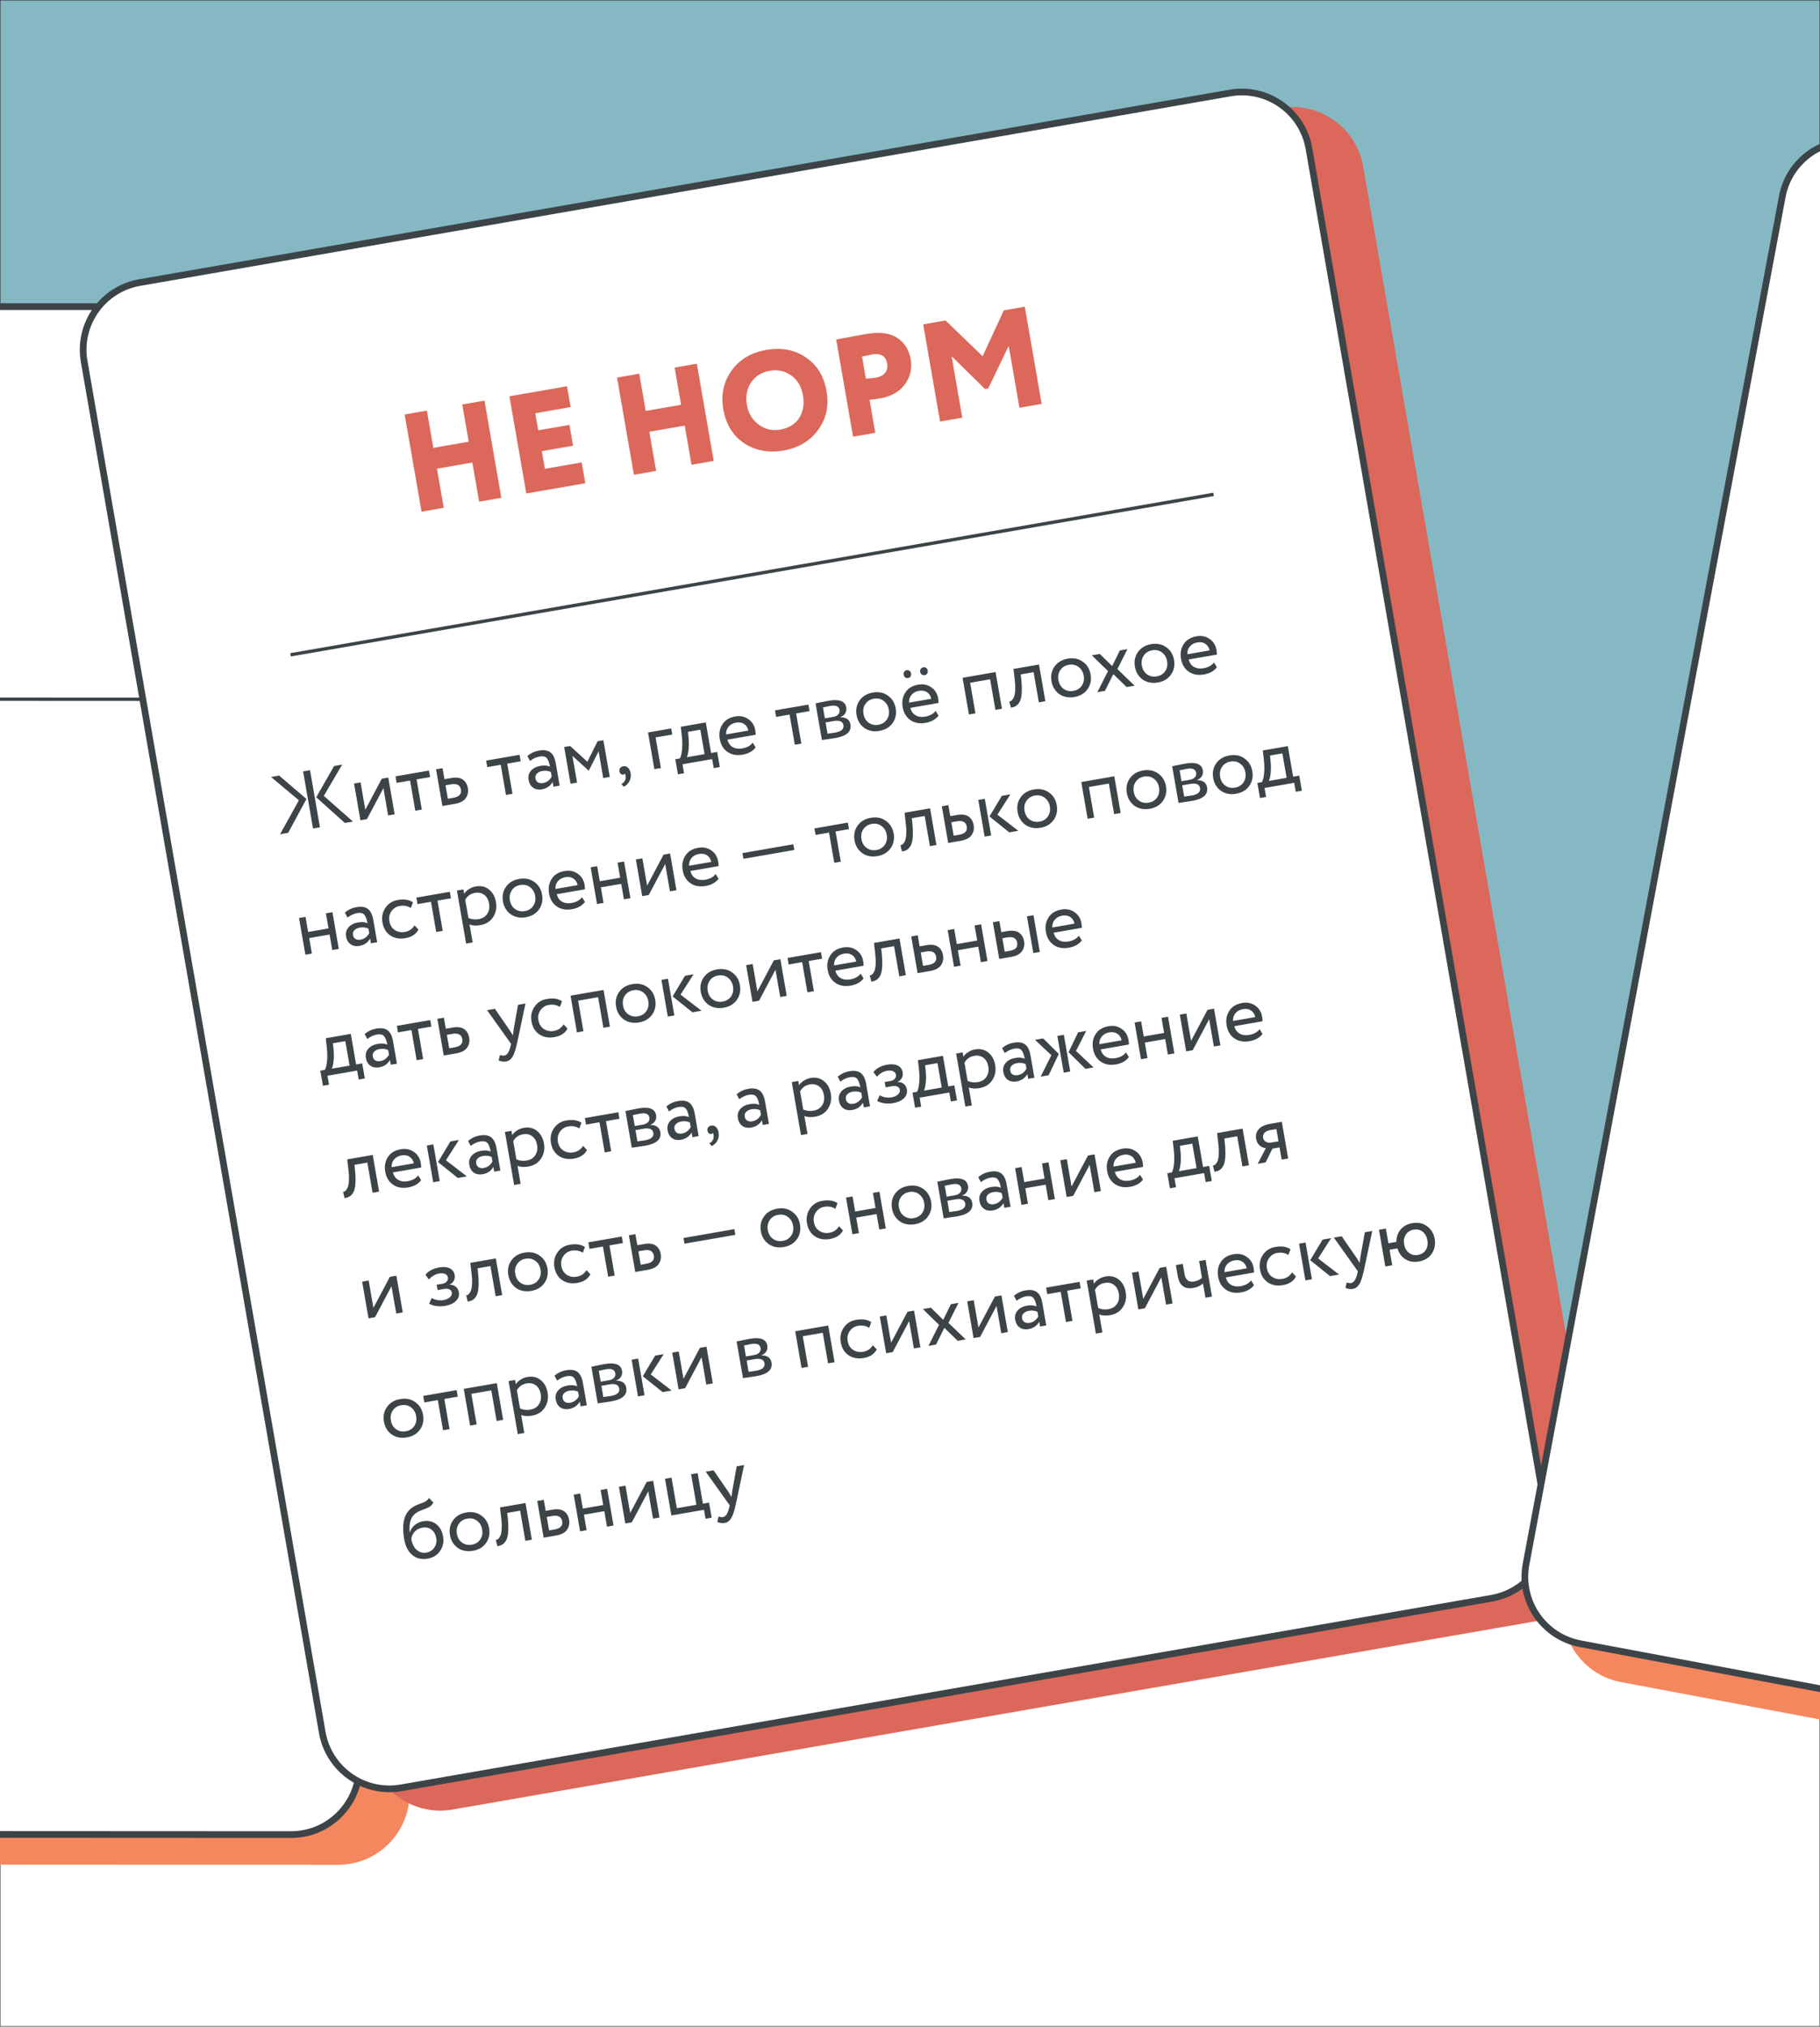
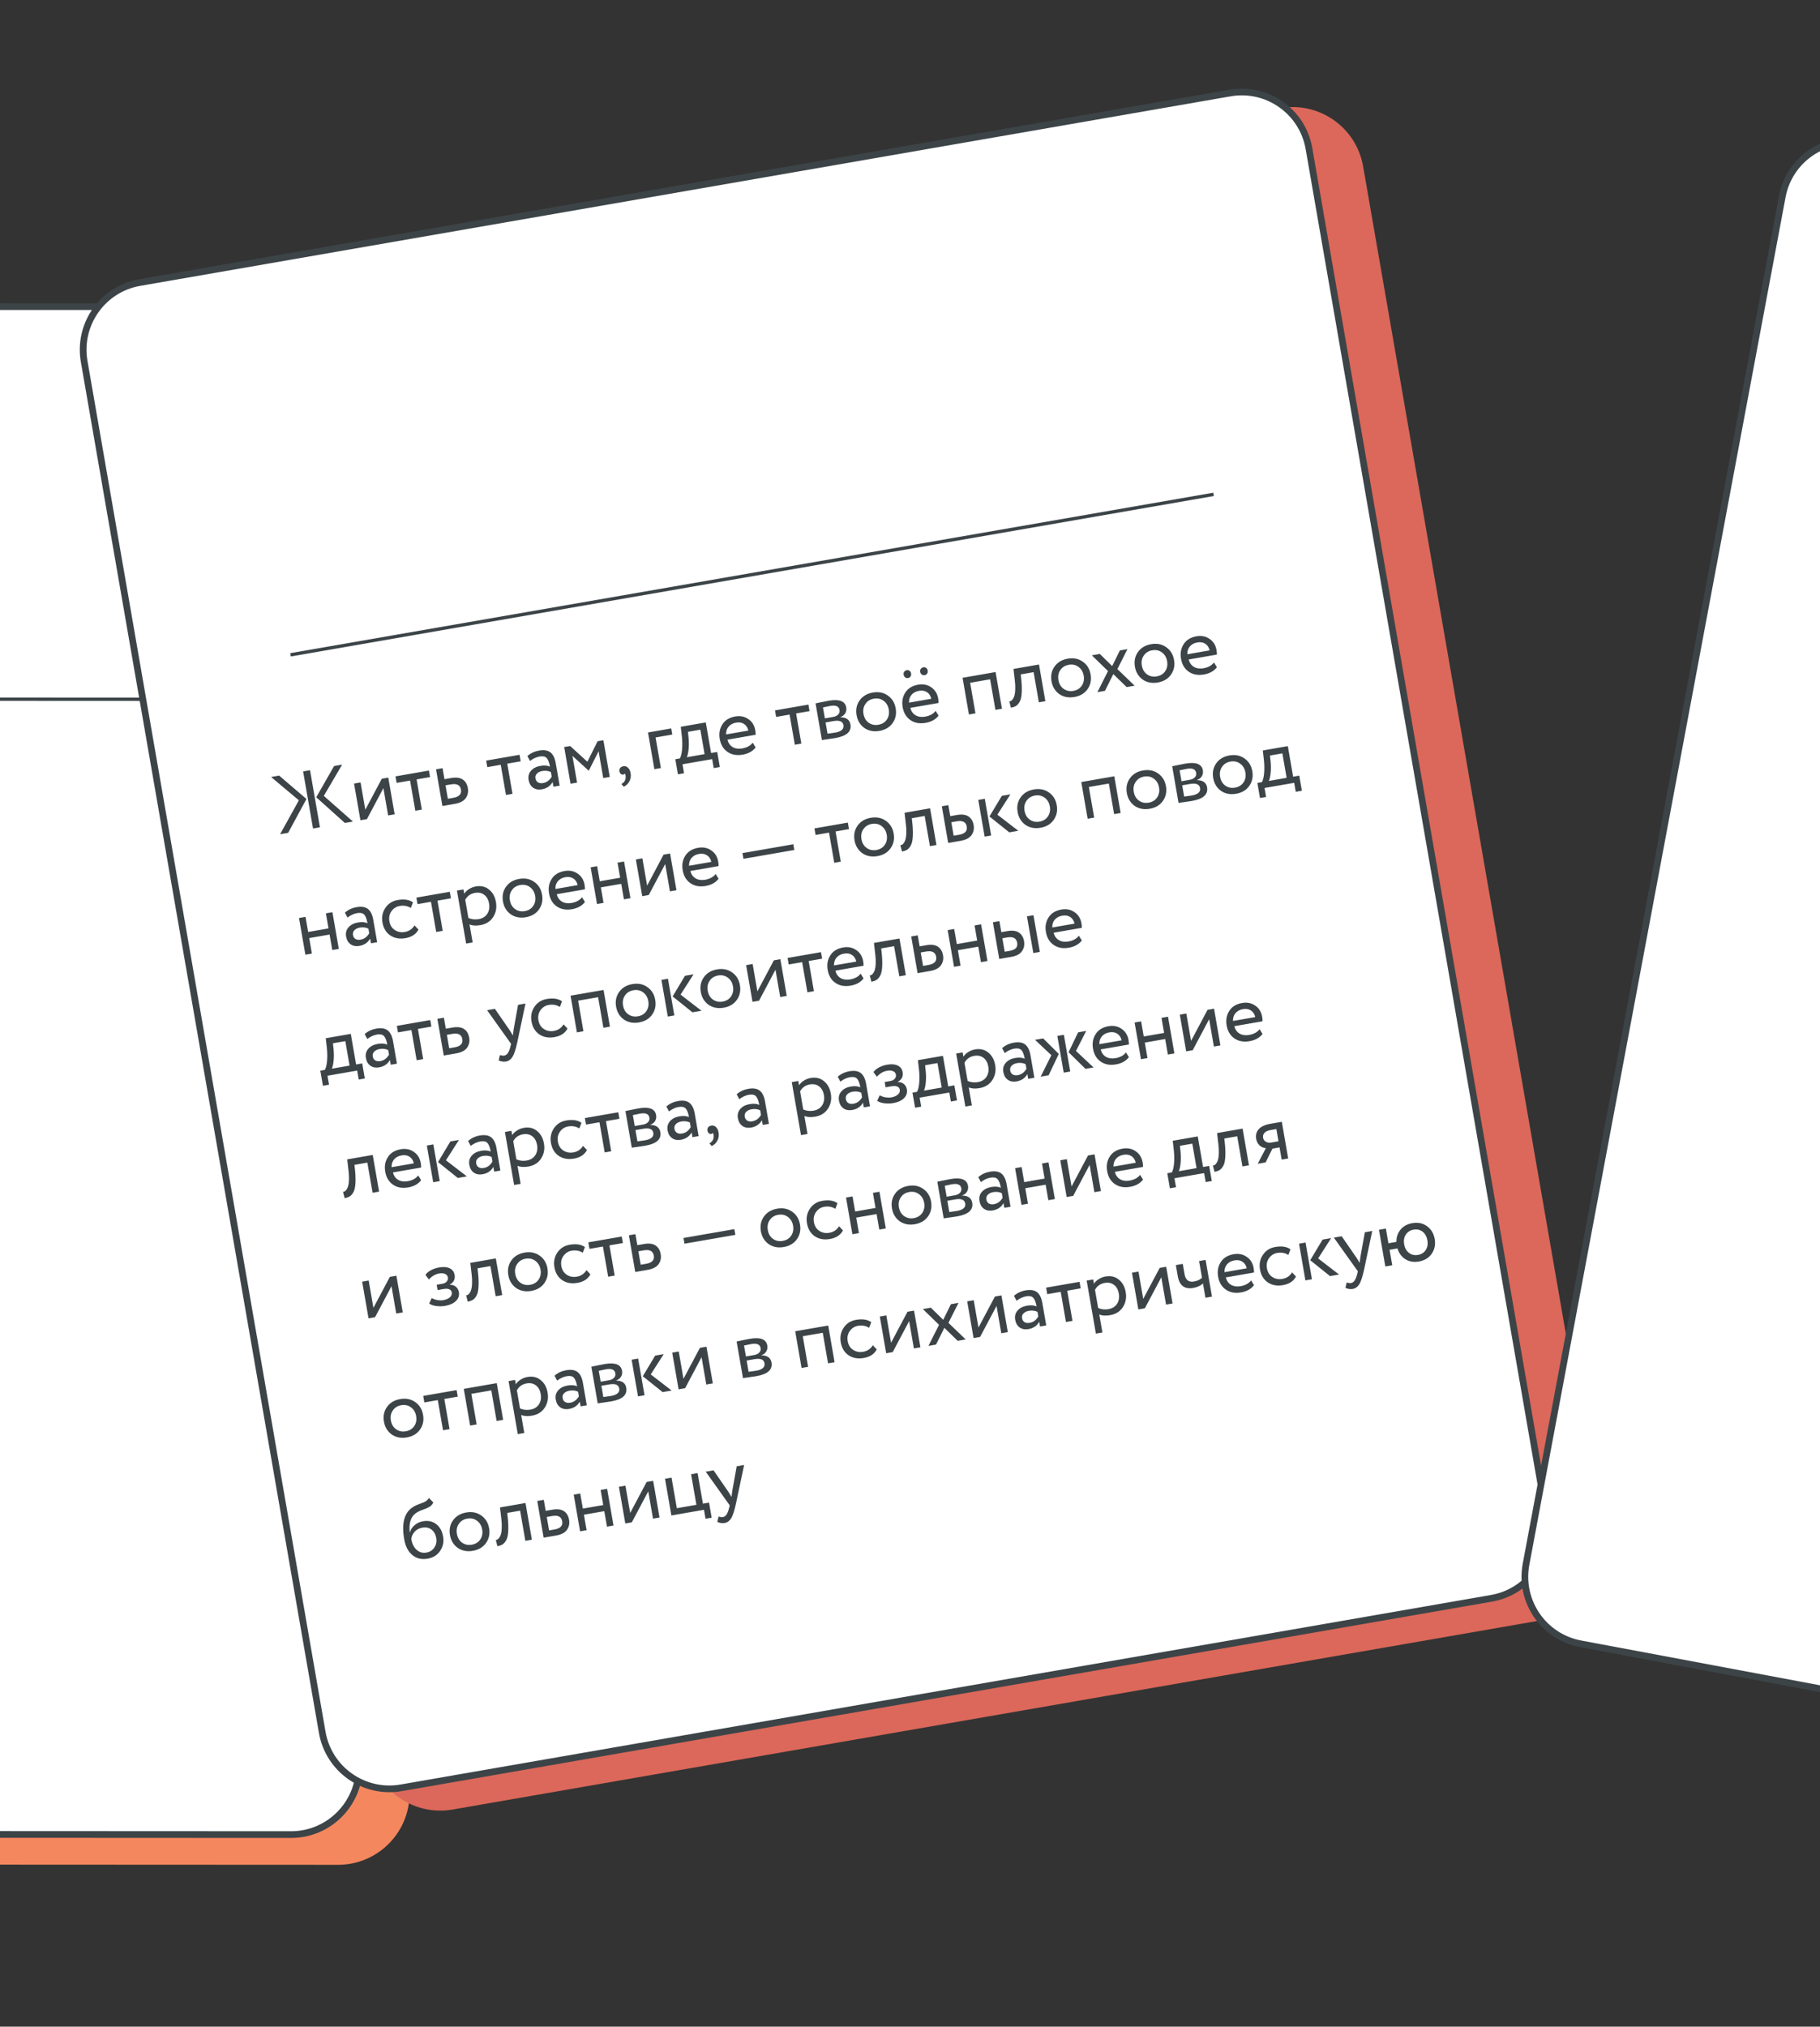
<svg xmlns="http://www.w3.org/2000/svg" width="814" height="906" viewBox="0 0 814 906" fill="none">
  <rect x="0" y="0" width="814" height="906" fill="#333333" stroke="none" />
  <g clip-path="url(#clip0_4418_180)">
    <mask id="mask0_4418_180" style="mask-type:luminance" maskUnits="userSpaceOnUse" x="0" y="0" width="814" height="906">
-       <path d="M814 0H0V906H814V0Z" fill="white" />
-     </mask>
+       </mask>
    <g mask="url(#mask0_4418_180)">
      <mask id="mask1_4418_180" style="mask-type:luminance" maskUnits="userSpaceOnUse" x="0" y="0" width="814" height="906">
        <path d="M814 0H0V906H814V0Z" fill="white" />
      </mask>
      <g mask="url(#mask1_4418_180)">
        <path d="M814 0H0V906H814V0Z" fill="#86B8C3" />
        <path d="M1028 720H-214V1006H1028V720Z" fill="white" />
      </g>
    </g>
    <path d="M151.518 147.639L-343.482 147.396C-361.155 147.386 -375.489 161.706 -375.498 179.379L-375.804 801.379C-375.813 819.052 -361.493 833.387 -343.82 833.395L151.18 833.639C168.854 833.648 183.187 819.328 183.196 801.655L183.505 179.655C183.513 161.982 169.191 147.648 151.518 147.639Z" fill="#F5875E" />
    <path d="M130.523 137.131L-364.477 136.887C-381.322 136.879 -394.984 150.527 -394.992 167.372L-395.299 789.372C-395.307 806.216 -381.658 819.878 -364.814 819.887L130.186 820.13C147.031 820.139 160.693 806.491 160.701 789.646L161.007 167.646C161.016 150.801 147.368 137.139 130.523 137.131Z" fill="white" stroke="#3C4448" stroke-width="3" />
    <path d="M-326.563 312.406L92.437 312.612" stroke="#3C4448" stroke-width="1.5" />
    <path d="M572.654 48.332L84.96 133.063C67.548 136.089 55.885 152.657 58.91 170.069L165.381 782.889C168.406 800.301 184.974 811.963 202.386 808.939L690.08 724.207C707.493 721.181 719.156 704.614 716.13 687.201L609.66 74.382C606.635 56.97 590.067 45.307 572.654 48.332Z" fill="#DB685A" />
    <path d="M550.166 41.58L62.472 126.312C45.876 129.195 34.76 144.986 37.644 161.582L144.114 774.402C146.997 790.998 162.789 802.114 179.386 799.231L667.079 714.499C683.675 711.616 694.791 695.825 691.908 679.229L585.437 66.409C582.554 49.813 566.762 38.697 550.166 41.58Z" fill="white" stroke="#3C4448" stroke-width="3" />
-     <path d="M224.227 222.544L214.296 224.27L211.256 206.766L195.428 209.516L198.468 227.02L188.537 228.745L180.989 185.296L190.92 183.571L193.81 200.206L209.638 197.456L206.748 180.821L216.679 179.096L224.227 222.544ZM261.773 216.022L235.393 220.605L227.844 177.156L253.603 172.681L255.221 181.991L239.393 184.741L240.72 192.376L254.685 189.949L256.303 199.26L242.337 201.686L243.707 209.569L260.155 206.711L261.773 216.022ZM319.212 206.042L309.281 207.768L306.239 190.264L290.411 193.014L293.453 210.518L283.522 212.243L275.972 168.794L285.903 167.068L288.794 183.704L304.622 180.954L301.731 164.319L311.663 162.594L319.212 206.042ZM323.499 182.917C322.385 176.503 323.589 170.795 327.11 165.792C330.666 160.741 335.858 157.622 342.686 156.436C349.472 155.257 355.352 156.345 360.326 159.702C365.382 163.043 368.501 168.107 369.68 174.894C370.815 181.432 369.557 187.192 365.904 192.175C362.292 197.151 357.155 200.217 350.493 201.375C343.749 202.547 337.847 201.462 332.791 198.12C327.775 194.771 324.679 189.704 323.499 182.917ZM334.052 181.083C334.691 184.767 336.455 187.679 339.341 189.82C342.18 191.927 345.358 192.675 348.876 192.065C352.848 191.374 355.719 189.617 357.488 186.796C359.243 183.89 359.789 180.534 359.128 176.727C358.444 172.796 356.694 169.839 353.878 167.856C351.012 165.838 347.821 165.136 344.303 165.746C340.662 166.379 337.874 168.121 335.94 170.973C334.005 173.823 333.375 177.194 334.052 181.083ZM388.901 178.716L391.468 193.488L381.537 195.213L373.988 151.765C375.891 151.435 377.978 151.05 380.246 150.614C382.556 150.169 384.891 149.743 387.249 149.332C393.374 148.269 398.08 148.858 401.368 151.1C404.601 153.267 406.584 156.461 407.317 160.682C408.021 164.737 407.152 168.447 404.711 171.813C402.262 175.137 398.616 177.219 393.775 178.061C391.623 178.435 389.998 178.653 388.901 178.716ZM389.859 158.471C389.818 158.478 389.636 158.531 389.312 158.63C388.981 158.688 388.467 158.798 387.771 158.962C387.068 159.084 386.323 159.213 385.537 159.35L387.262 169.281C389.036 169.186 390.564 169.027 391.847 168.805C393.543 168.51 394.854 167.834 395.78 166.778C396.738 165.674 397.063 164.232 396.755 162.452C396.172 159.101 393.874 157.773 389.859 158.471ZM430.383 186.728L420.451 188.453L412.903 145.003L422.896 143.267L439.485 159.249L448.965 138.739L458.338 137.11L465.887 180.559L455.956 182.285L451.146 154.601L441.987 173.649L440.559 173.897L425.606 159.23L430.383 186.728Z" fill="#DB685A" />
    <path d="M129.953 292.723L542.769 221" stroke="#3C4448" stroke-width="1.5" />
    <path d="M149.418 342.447L153.027 341.82L144.825 355.789L157.861 367.269L154.253 367.895L141.442 356.413L149.418 342.447ZM143.098 369.833L139.999 370.371L135.565 344.854L138.664 344.315L143.098 369.833ZM125.271 372.93L133.677 357.763L121.239 347.343L124.848 346.716L137.067 357.173L128.881 372.304L125.271 372.93ZM171.473 352.322L164.117 366.181L161.201 366.688L158.35 350.284L161.267 349.777L163.388 361.99L170.745 348.131L173.661 347.624L176.511 364.028L173.594 364.535L171.473 352.322ZM183.406 348.935L177.391 349.981L176.884 347.064L191.83 344.468L192.337 347.383L186.323 348.429L188.666 361.916L185.75 362.423L183.406 348.935ZM203.409 359.355L197.868 360.318L195.018 343.914L197.934 343.407L198.789 348.328L201.778 347.809C204.014 347.42 205.743 347.645 206.965 348.484C208.184 349.299 208.945 350.582 209.249 352.332C209.536 353.984 209.23 355.465 208.331 356.772C207.431 358.081 205.79 358.941 203.409 359.355ZM201.706 350.638L199.264 351.062L200.309 357.077L202.715 356.659C205.364 356.199 206.515 354.972 206.169 352.98C205.819 350.962 204.331 350.181 201.706 350.638ZM223.954 341.89L217.939 342.935L217.432 340.02L232.378 337.422L232.885 340.338L226.87 341.384L229.214 354.872L226.298 355.379L223.954 341.89ZM237.042 340.179L235.871 337.979C237.327 336.7 239.062 335.886 241.08 335.535C243.291 335.151 244.991 335.419 246.177 336.34C247.363 337.26 248.154 338.862 248.552 341.147L250.3 351.209L247.529 351.69L247.162 349.575C246.148 351.379 244.536 352.473 242.324 352.857C240.817 353.119 239.524 352.88 238.444 352.141C237.36 351.379 236.683 350.219 236.413 348.664C236.134 347.06 236.485 345.697 237.467 344.575C238.445 343.428 239.858 342.695 241.705 342.374C243.43 342.074 244.852 342.19 245.972 342.722C245.65 340.875 245.165 339.595 244.515 338.882C243.866 338.168 242.812 337.938 241.354 338.191C239.871 338.449 238.434 339.111 237.042 340.179ZM242.888 350.054C244.517 349.772 245.804 348.822 246.75 347.206L246.389 345.128C245.241 344.576 243.951 344.425 242.517 344.674C241.521 344.847 240.725 345.236 240.128 345.84C239.553 346.416 239.338 347.129 239.486 347.979C239.625 348.781 239.991 349.369 240.582 349.742C241.196 350.111 241.965 350.215 242.888 350.054ZM258.1 349.853L255.183 350.36L252.333 333.955L254.994 333.493L262.713 340.526L267.28 331.358L269.867 330.909L272.717 347.313L269.801 347.82L267.723 335.863L263.36 344.47L263.251 344.489L256.022 337.897L258.1 349.853ZM277.055 344.832C276.953 344.249 277.056 343.755 277.361 343.352C277.662 342.924 278.141 342.653 278.797 342.54C279.575 342.404 280.264 342.623 280.863 343.194C281.46 343.741 281.85 344.55 282.036 345.619C282.264 346.932 282.096 348.125 281.531 349.199C280.995 350.294 280.14 351.131 278.963 351.711L277.921 350.465C279.117 349.857 279.753 348.907 279.829 347.617C279.856 346.761 279.738 346.156 279.476 345.801C279.368 346.045 279.12 346.201 278.731 346.268C278.367 346.332 278.011 346.231 277.664 345.966C277.338 345.672 277.135 345.294 277.055 344.832ZM295.585 343.34L292.67 343.847L289.819 327.442L300.209 325.638L300.684 328.372L293.211 329.67L295.585 343.34ZM305.943 345.672L303.209 346.147L302.038 339.403L304.079 339.048C304.556 338.189 304.88 336.881 305.05 335.124C305.216 333.342 305.19 331.394 304.973 329.279L304.475 324.897L315.666 322.952L318.041 336.622L320.775 336.147L321.947 342.891L319.213 343.366L318.516 339.356L305.247 341.662L305.943 345.672ZM307.683 327.156L307.977 329.921C308.147 331.769 308.145 333.484 307.969 335.067C307.794 336.65 307.53 337.798 307.177 338.509L315.124 337.129L313.225 326.193L307.683 327.156ZM336.656 331.999L337.967 334.137C336.635 335.845 334.707 336.919 332.179 337.358C329.506 337.822 327.244 337.414 325.394 336.133C323.52 334.857 322.357 332.918 321.905 330.318C321.479 327.863 321.877 325.691 323.102 323.801C324.301 321.915 326.225 320.742 328.874 320.282C331.062 319.902 332.994 320.291 334.673 321.453C336.372 322.584 337.413 324.256 337.798 326.468C337.92 327.172 337.974 327.839 337.958 328.468L325.345 330.659C325.732 332.169 326.512 333.273 327.685 333.971C328.882 334.664 330.295 334.869 331.923 334.586C334.062 334.214 335.639 333.352 336.656 331.999ZM329.203 323.041C327.769 323.29 326.649 323.898 325.84 324.864C325.055 325.827 324.693 326.98 324.751 328.321L334.703 326.592C334.393 325.243 333.746 324.255 332.76 323.625C331.798 322.991 330.614 322.796 329.203 323.041ZM353.145 319.445L347.129 320.489L346.623 317.574L361.569 314.977L362.076 317.893L356.061 318.939L358.404 332.426L355.487 332.933L353.145 319.445ZM367.606 330.828L364.756 314.423C364.877 314.402 365.047 314.373 365.266 314.334C365.482 314.272 365.795 314.205 366.208 314.134C366.617 314.037 366.992 313.959 367.332 313.901C369.122 313.54 370.235 313.321 370.673 313.245C375.388 312.426 377.99 313.426 378.479 316.245C378.648 317.217 378.491 318.108 378.005 318.919C377.516 319.705 376.798 320.255 375.851 320.569L375.864 320.643C378.496 320.661 379.995 321.727 380.363 323.842C380.916 327.025 378.677 329.054 373.647 329.928C373.404 329.971 372.33 330.132 370.426 330.413C370.061 330.475 369.658 330.533 369.216 330.585C368.779 330.662 368.437 330.708 368.19 330.726C367.947 330.768 367.752 330.802 367.606 330.828ZM372.743 322.349L369.243 322.957L370.117 327.988C371.88 327.757 373.004 327.599 373.49 327.514C376.285 327.029 377.53 325.911 377.227 324.161C376.935 322.484 375.44 321.88 372.743 322.349ZM371.304 315.576C370.599 315.699 369.523 315.923 368.078 316.249L368.927 321.135L372.608 320.494C373.605 320.322 374.367 319.951 374.894 319.384C375.421 318.816 375.618 318.144 375.482 317.366C375.199 315.738 373.807 315.141 371.304 315.576ZM386.578 325.428C384.687 324.055 383.527 322.14 383.101 319.686C382.67 317.206 383.118 315.026 384.443 313.144C385.789 311.232 387.761 310.051 390.362 309.599C392.962 309.147 395.206 309.596 397.093 310.945C398.999 312.267 400.169 314.167 400.599 316.646C401.029 319.124 400.573 321.32 399.227 323.231C397.902 325.113 395.939 326.281 393.338 326.732C390.762 327.18 388.509 326.745 386.578 325.428ZM387.075 314.676C386.191 315.932 385.899 317.422 386.199 319.148C386.499 320.873 387.265 322.18 388.495 323.067C389.755 323.975 391.21 324.285 392.864 323.998C394.516 323.712 395.771 322.942 396.631 321.691C397.51 320.412 397.8 318.909 397.5 317.184C397.209 315.507 396.432 314.203 395.168 313.27C393.933 312.358 392.489 312.046 390.837 312.333C389.184 312.62 387.93 313.401 387.075 314.676ZM418.463 317.785L419.774 319.923C418.443 321.632 416.515 322.706 413.987 323.145C411.314 323.609 409.052 323.201 407.202 321.92C405.328 320.643 404.164 318.705 403.713 316.104C403.287 313.65 403.685 311.478 404.909 309.588C406.109 307.702 408.033 306.529 410.682 306.069C412.87 305.688 414.802 306.079 416.481 307.239C418.18 308.371 419.221 310.043 419.606 312.254C419.728 312.959 419.781 313.625 419.766 314.254L407.152 316.445C407.54 317.956 408.32 319.059 409.493 319.757C410.689 320.45 412.102 320.656 413.73 320.373C415.869 320.002 417.447 319.139 418.463 317.785ZM411.011 308.828C409.577 309.077 408.456 309.684 407.648 310.652C406.863 311.614 406.501 312.766 406.559 314.108L416.51 312.379C416.201 311.031 415.553 310.041 414.568 309.412C413.606 308.778 412.42 308.583 411.011 308.828ZM404.154 301.569C404.066 301.059 404.154 300.63 404.419 300.285C404.681 299.914 405.066 299.684 405.577 299.595C406.014 299.519 406.418 299.611 406.789 299.872C407.159 300.133 407.387 300.507 407.472 300.993C407.569 301.552 407.489 302.029 407.232 302.424C406.996 302.79 406.646 303.014 406.184 303.095C405.674 303.183 405.233 303.097 404.862 302.836C404.488 302.551 404.252 302.128 404.154 301.569ZM411.554 300.284C411.471 299.797 411.571 299.368 411.856 298.992C412.141 298.617 412.527 298.387 413.013 298.303C413.451 298.227 413.855 298.319 414.226 298.58C414.596 298.842 414.824 299.215 414.909 299.701C415.005 300.26 414.926 300.737 414.669 301.132C414.432 301.499 414.083 301.722 413.621 301.802C413.111 301.891 412.658 301.807 412.262 301.55C411.888 301.265 411.652 300.843 411.554 300.284ZM448.123 316.838L445.206 317.345L442.831 303.675L433.9 305.227L436.275 318.897L433.359 319.404L430.508 303L445.272 300.434L448.123 316.838ZM467.545 313.464L464.629 313.971L462.285 300.483L456.526 301.483L456.825 304.285C457.023 306.579 457.059 308.513 456.931 310.088C456.824 311.634 456.533 312.836 456.056 313.695C455.599 314.525 455.069 315.144 454.463 315.55C453.853 315.93 453.074 316.204 452.127 316.368L451.414 313.562C451.686 313.541 451.959 313.456 452.233 313.308C452.504 313.135 452.778 312.837 453.055 312.414C453.356 311.986 453.588 311.445 453.749 310.791C453.935 310.133 454.042 309.238 454.071 308.106C454.12 306.946 454.057 305.643 453.881 304.196L453.285 299.042L464.696 297.06L467.545 313.464ZM473.76 310.281C471.869 308.907 470.711 306.993 470.284 304.539C469.853 302.059 470.301 299.879 471.626 297.997C472.971 296.085 474.944 294.904 477.544 294.452C480.145 294 482.388 294.449 484.275 295.798C486.183 297.12 487.351 299.02 487.782 301.498C488.213 303.977 487.755 306.172 486.41 308.083C485.085 309.966 483.122 311.134 480.521 311.585C477.945 312.033 475.691 311.598 473.76 310.281ZM474.258 299.529C473.375 300.785 473.083 302.275 473.383 304C473.682 305.726 474.448 307.033 475.679 307.92C476.938 308.827 478.394 309.138 480.046 308.851C481.699 308.564 482.955 307.795 483.814 306.544C484.694 305.265 484.983 303.762 484.683 302.037C484.392 300.36 483.614 299.055 482.351 298.123C481.116 297.211 479.673 296.898 478.019 297.186C476.367 297.473 475.114 298.254 474.258 299.529ZM500.866 290.775L504.256 290.186L499.762 299.116L507.471 306.528L503.899 307.148L497.934 301.349L494.201 308.832L490.812 309.422L495.559 299.997L488.326 292.954L491.899 292.334L497.423 297.758L500.866 290.775ZM511.069 303.799C509.178 302.425 508.019 300.511 507.593 298.057C507.162 295.577 507.609 293.397 508.934 291.515C510.28 289.603 512.253 288.422 514.853 287.97C517.453 287.518 519.697 287.967 521.584 289.317C523.491 290.638 524.66 292.538 525.09 295.016C525.521 297.495 525.064 299.69 523.718 301.601C522.393 303.484 520.43 304.652 517.83 305.103C515.254 305.551 513 305.117 511.069 303.799ZM511.566 293.048C510.684 294.302 510.391 295.793 510.691 297.518C510.991 299.244 511.756 300.551 512.987 301.438C514.246 302.345 515.702 302.656 517.355 302.369C519.007 302.082 520.264 301.313 521.123 300.062C522.001 298.783 522.291 297.28 521.992 295.555C521.701 293.878 520.923 292.573 519.659 291.641C518.424 290.729 516.98 290.416 515.328 290.704C513.676 290.991 512.421 291.772 511.566 293.048ZM542.955 296.157L544.266 298.294C542.935 300.003 541.006 301.076 538.479 301.515C535.805 301.981 533.543 301.572 531.693 300.291C529.819 299.014 528.657 297.076 528.204 294.475C527.778 292.021 528.177 289.848 529.401 287.958C530.6 286.073 532.524 284.899 535.173 284.439C537.361 284.06 539.293 284.45 540.973 285.61C542.671 286.742 543.713 288.414 544.097 290.625C544.22 291.329 544.273 291.996 544.257 292.625L531.644 294.817C532.031 296.327 532.811 297.43 533.984 298.128C535.181 298.821 536.594 299.026 538.222 298.743C540.361 298.372 541.938 297.51 542.955 296.157ZM535.503 287.198C534.068 287.448 532.948 288.056 532.139 289.022C531.355 289.984 530.992 291.137 531.05 292.479L541.002 290.75C540.692 289.402 540.045 288.412 539.059 287.783C538.098 287.148 536.913 286.954 535.503 287.198ZM151.527 424.192L148.611 424.699L147.408 417.774L138.295 419.356L139.498 426.283L136.582 426.789L133.732 410.385L136.648 409.878L137.82 416.623L146.933 415.039L145.762 408.295L148.678 407.788L151.527 424.192ZM155.429 410.183L154.258 407.983C155.713 406.703 157.449 405.889 159.467 405.538C161.678 405.155 163.377 405.423 164.563 406.343C165.749 407.263 166.541 408.866 166.939 411.15L168.687 421.211L165.916 421.692L165.549 419.578C164.534 421.382 162.923 422.475 160.71 422.86C159.204 423.122 157.91 422.884 156.831 422.145C155.747 421.381 155.07 420.222 154.799 418.667C154.521 417.064 154.872 415.7 155.854 414.578C156.832 413.432 158.244 412.698 160.092 412.377C161.817 412.078 163.239 412.194 164.357 412.725C164.037 410.878 163.552 409.598 162.902 408.884C162.252 408.172 161.198 407.941 159.74 408.195C158.257 408.452 156.821 409.115 155.429 410.183ZM161.275 420.058C162.904 419.775 164.191 418.825 165.136 417.209L164.776 415.132C163.628 414.58 162.337 414.428 160.904 414.677C159.908 414.85 159.112 415.239 158.515 415.843C157.939 416.419 157.725 417.133 157.873 417.983C158.012 418.785 158.377 419.372 158.968 419.746C159.582 420.114 160.352 420.219 161.275 420.058ZM185.404 413.688L187.156 415.561C186.063 417.63 184.119 418.905 181.325 419.391C178.7 419.847 176.439 419.439 174.54 418.167C172.666 416.89 171.503 414.951 171.051 412.351C170.633 409.945 171.07 407.778 172.363 405.852C173.656 403.925 175.492 402.754 177.874 402.34C180.742 401.842 183.017 402.185 184.7 403.37L183.75 405.901C182.288 404.978 180.621 404.68 178.75 405.004C177.219 405.27 175.992 406.06 175.068 407.372C174.164 408.655 173.858 410.136 174.149 411.812C174.458 413.586 175.262 414.899 176.561 415.75C177.889 416.621 179.392 416.911 181.069 416.619C182.964 416.289 184.409 415.312 185.404 413.688ZM192.749 403.135L186.734 404.181L186.228 401.265L201.174 398.668L201.68 401.585L195.666 402.629L198.009 416.117L195.093 416.624L192.749 403.135ZM211.394 421.302L208.478 421.809L204.361 398.114L207.277 397.607L207.613 399.54C208.078 398.758 208.785 398.072 209.734 397.481C210.679 396.866 211.698 396.464 212.792 396.273C215.124 395.868 217.095 396.327 218.701 397.65C220.353 398.941 221.392 400.813 221.818 403.268C222.253 405.771 221.829 408.011 220.544 409.986C219.28 411.933 217.372 413.129 214.821 413.572C212.852 413.913 211.244 413.805 209.994 413.246L211.394 421.302ZM212.428 399.153C210.484 399.492 209.035 400.519 208.082 402.237L209.494 410.366C210.93 410.993 212.462 411.165 214.091 410.882C215.816 410.582 217.094 409.797 217.924 408.526C218.775 407.227 219.046 405.69 218.739 403.915C218.439 402.19 217.726 400.9 216.601 400.043C215.472 399.163 214.081 398.866 212.428 399.153ZM228.425 408.729C226.534 407.356 225.376 405.441 224.948 402.987C224.518 400.508 224.966 398.327 226.291 396.445C227.636 394.534 229.609 393.352 232.209 392.9C234.81 392.449 237.053 392.897 238.94 394.247C240.848 395.568 242.016 397.468 242.446 399.947C242.878 402.425 242.42 404.621 241.075 406.532C239.75 408.414 237.787 409.582 235.186 410.033C232.61 410.481 230.356 410.047 228.425 408.729ZM228.923 397.978C228.039 399.233 227.748 400.723 228.048 402.448C228.347 404.174 229.113 405.481 230.343 406.369C231.602 407.276 233.058 407.587 234.711 407.3C236.364 407.012 237.619 406.244 238.479 404.992C239.358 403.713 239.648 402.21 239.348 400.485C239.056 398.809 238.279 397.504 237.016 396.571C235.78 395.659 234.337 395.347 232.684 395.634C231.031 395.921 229.778 396.702 228.923 397.978ZM260.312 401.087L261.621 403.225C260.291 404.934 258.362 406.007 255.835 406.446C253.162 406.911 250.9 406.502 249.05 405.222C247.176 403.944 246.013 402.006 245.561 399.405C245.135 396.951 245.533 394.779 246.757 392.889C247.957 391.003 249.881 389.83 252.53 389.37C254.717 388.99 256.65 389.38 258.329 390.54C260.027 391.672 261.069 393.344 261.454 395.555C261.576 396.26 261.629 396.927 261.613 397.556L249 399.747C249.388 401.257 250.168 402.361 251.34 403.058C252.538 403.751 253.95 403.957 255.578 403.674C257.717 403.303 259.295 402.44 260.312 401.087ZM252.859 392.129C251.425 392.378 250.304 392.986 249.496 393.953C248.711 394.915 248.348 396.067 248.406 397.409L258.358 395.68C258.048 394.332 257.401 393.343 256.416 392.713C255.454 392.079 254.268 391.884 252.859 392.129ZM281.964 401.531L279.048 402.038L277.845 395.111L268.732 396.695L269.935 403.62L267.019 404.127L264.168 387.723L267.084 387.216L268.257 393.96L277.37 392.377L276.198 385.633L279.115 385.127L281.964 401.531ZM297.511 386.249L290.155 400.108L287.239 400.614L284.388 384.21L287.305 383.704L289.427 395.915L296.783 382.056L299.699 381.55L302.55 397.954L299.634 398.461L297.511 386.249ZM320.083 390.701L321.393 392.84C320.062 394.548 318.133 395.622 315.606 396.061C312.933 396.525 310.671 396.118 308.821 394.837C306.947 393.56 305.784 391.621 305.332 389.021C304.906 386.567 305.304 384.394 306.529 382.504C307.728 380.618 309.653 379.445 312.301 378.985C314.488 378.605 316.421 378.995 318.1 380.156C319.8 381.287 320.84 382.959 321.225 385.171C321.347 385.875 321.401 386.542 321.384 387.171L308.772 389.363C309.159 390.872 309.939 391.976 311.112 392.673C312.309 393.367 313.722 393.572 315.35 393.289C317.488 392.918 319.066 392.055 320.083 390.701ZM312.63 381.744C311.197 381.993 310.076 382.601 309.267 383.568C308.483 384.53 308.119 385.683 308.178 387.024L318.13 385.295C317.82 383.947 317.172 382.958 316.187 382.328C315.225 381.694 314.04 381.499 312.63 381.744ZM355.255 379.972L332.508 383.924L332.064 381.372L354.812 377.42L355.255 379.972ZM370.783 372.204L364.768 373.25L364.261 370.333L379.207 367.736L379.714 370.652L373.699 371.698L376.042 385.186L373.126 385.693L370.783 372.204ZM385.668 381.41C383.777 380.036 382.618 378.122 382.191 375.668C381.761 373.189 382.209 371.008 383.534 369.125C384.879 367.214 386.852 366.032 389.453 365.581C392.053 365.129 394.297 365.577 396.184 366.928C398.09 368.248 399.259 370.149 399.69 372.627C400.12 375.107 399.663 377.301 398.318 379.212C396.993 381.095 395.03 382.262 392.429 382.714C389.853 383.161 387.6 382.727 385.668 381.41ZM386.166 370.659C385.282 371.913 384.99 373.404 385.29 375.129C385.59 376.854 386.356 378.161 387.586 379.049C388.846 379.957 390.301 380.268 391.954 379.98C393.607 379.693 394.862 378.924 395.722 377.673C396.601 376.394 396.891 374.891 396.591 373.166C396.299 371.489 395.522 370.184 394.259 369.252C393.024 368.341 391.58 368.028 389.928 368.314C388.274 368.602 387.021 369.383 386.166 370.659ZM418.826 377.753L415.91 378.26L413.566 364.771L407.806 365.772L408.105 368.574C408.304 370.868 408.34 372.802 408.212 374.376C408.105 375.922 407.813 377.125 407.337 377.984C406.88 378.814 406.349 379.432 405.744 379.837C405.134 380.219 404.355 380.492 403.407 380.657L402.695 377.851C402.966 377.829 403.239 377.744 403.514 377.596C403.784 377.424 404.059 377.126 404.335 376.702C404.636 376.275 404.867 375.734 405.03 375.08C405.215 374.421 405.323 373.526 405.352 372.395C405.401 371.234 405.336 369.931 405.161 368.485L404.566 363.331L415.976 361.349L418.826 377.753ZM429.624 375.876L424.084 376.839L421.233 360.434L424.15 359.928L425.005 364.849L427.993 364.33C430.23 363.942 431.959 364.167 433.181 365.006C434.399 365.821 435.16 367.103 435.464 368.853C435.751 370.505 435.445 371.986 434.546 373.294C433.646 374.602 432.006 375.463 429.624 375.876ZM427.922 367.159L425.48 367.583L426.525 373.598L428.93 373.181C431.58 372.72 432.731 371.493 432.385 369.501C432.034 367.484 430.547 366.703 427.922 367.159ZM448.073 355.771L451.901 355.107L446.082 364.192L455.444 371.39L451.397 372.093L442.54 364.995L448.073 355.771ZM443.304 373.5L440.388 374.006L437.538 357.602L440.455 357.096L443.304 373.5ZM458.611 368.737C456.72 367.363 455.562 365.449 455.135 362.994C454.704 360.516 455.152 358.335 456.477 356.452C457.822 354.541 459.795 353.359 462.395 352.908C464.996 352.456 467.239 352.905 469.127 354.255C471.034 355.575 472.202 357.475 472.633 359.954C473.064 362.434 472.606 364.628 471.261 366.539C469.936 368.422 467.973 369.589 465.372 370.041C462.796 370.488 460.542 370.054 458.611 368.737ZM459.109 357.985C458.226 359.24 457.934 360.731 458.234 362.456C458.534 364.181 459.299 365.488 460.53 366.376C461.788 367.284 463.245 367.594 464.897 367.307C466.55 367.02 467.806 366.251 468.665 365C469.545 363.72 469.834 362.218 469.534 360.492C469.243 358.816 468.465 357.511 467.202 356.58C465.968 355.667 464.524 355.355 462.871 355.641C461.218 355.928 459.965 356.71 459.109 357.985ZM501.218 363.437L498.302 363.944L495.926 350.275L486.995 351.826L489.37 365.496L486.453 366.003L483.604 349.599L498.368 347.033L501.218 363.437ZM507.454 360.251C505.563 358.877 504.404 356.963 503.977 354.508C503.547 352.03 503.995 349.849 505.32 347.966C506.665 346.055 508.638 344.874 511.238 344.421C513.839 343.97 516.082 344.419 517.969 345.768C519.876 347.089 521.045 348.989 521.475 351.469C521.906 353.947 521.449 356.143 520.104 358.054C518.779 359.936 516.816 361.103 514.215 361.555C511.639 362.003 509.385 361.568 507.454 360.251ZM507.952 349.499C507.068 350.754 506.777 352.244 507.077 353.97C507.376 355.696 508.142 357.002 509.372 357.89C510.631 358.798 512.087 359.108 513.74 358.821C515.393 358.534 516.648 357.765 517.508 356.514C518.387 355.234 518.677 353.733 518.377 352.006C518.085 350.33 517.308 349.026 516.045 348.094C514.81 347.181 513.366 346.869 511.713 347.156C510.06 347.443 508.807 348.224 507.952 349.499ZM527.108 358.939L524.259 342.535C524.38 342.515 524.55 342.485 524.769 342.447C524.983 342.384 525.297 342.317 525.71 342.245C526.119 342.15 526.494 342.072 526.834 342.012C528.623 341.652 529.738 341.433 530.175 341.357C534.89 340.538 537.492 341.538 537.981 344.357C538.151 345.329 537.992 346.22 537.508 347.031C537.018 347.816 536.3 348.367 535.353 348.682L535.366 348.754C537.998 348.773 539.498 349.839 539.865 351.953C540.418 355.138 538.179 357.166 533.149 358.041C532.906 358.083 531.832 358.244 529.928 358.524C529.564 358.588 529.16 358.646 528.718 358.698C528.281 358.773 527.939 358.82 527.691 358.838C527.448 358.881 527.254 358.915 527.108 358.939ZM532.245 350.461L528.746 351.069L529.619 356.1C531.381 355.868 532.507 355.711 532.993 355.627C535.787 355.141 537.033 354.023 536.728 352.273C536.437 350.597 534.943 349.992 532.245 350.461ZM530.805 343.688C530.101 343.811 529.026 344.036 527.58 344.362L528.429 349.246L532.11 348.607C533.107 348.434 533.869 348.063 534.396 347.497C534.924 346.929 535.119 346.256 534.985 345.479C534.702 343.851 533.308 343.254 530.805 343.688ZM546.079 353.541C544.188 352.166 543.029 350.253 542.603 347.797C542.173 345.319 542.619 343.138 543.945 341.255C545.29 339.344 547.263 338.163 549.864 337.711C552.464 337.259 554.708 337.708 556.594 339.058C558.501 340.378 559.67 342.278 560.101 344.758C560.531 347.237 560.074 349.432 558.729 351.343C557.403 353.226 555.44 354.392 552.84 354.844C550.265 355.292 548.011 354.857 546.079 353.541ZM546.578 342.788C545.694 344.043 545.402 345.534 545.701 347.259C546.001 348.985 546.766 350.291 547.998 351.179C549.257 352.087 550.713 352.397 552.365 352.11C554.018 351.823 555.274 351.054 556.133 349.804C557.013 348.523 557.303 347.022 557.003 345.296C556.711 343.619 555.934 342.315 554.671 341.383C553.435 340.47 551.991 340.158 550.338 340.445C548.686 340.733 547.432 341.514 546.578 342.788ZM566.264 356.268L563.53 356.743L562.358 349.999L564.4 349.644C564.876 348.785 565.199 347.477 565.37 345.72C565.536 343.938 565.51 341.99 565.294 339.875L564.795 335.493L575.986 333.548L578.361 347.218L581.095 346.743L582.267 353.487L579.533 353.962L578.837 349.953L565.567 352.257L566.264 356.268ZM568.004 337.751L568.296 340.517C568.468 342.365 568.465 344.08 568.29 345.663C568.113 347.246 567.85 348.394 567.498 349.106L575.445 347.725L573.545 336.789L568.004 337.751ZM147.167 484.905L144.433 485.38L143.261 478.637L145.303 478.281C145.779 477.422 146.103 476.115 146.273 474.358C146.44 472.576 146.414 470.628 146.196 468.513L145.698 464.13L156.89 462.185L159.264 475.856L161.999 475.381L163.17 482.125L160.437 482.6L159.739 478.59L146.471 480.895L147.167 484.905ZM148.907 466.389L149.2 469.155C149.371 471.003 149.368 472.718 149.192 474.301C149.017 475.884 148.753 477.031 148.401 477.743L156.348 476.363L154.449 465.426L148.907 466.389ZM164.274 464.47L163.103 462.271C164.558 460.991 166.294 460.176 168.311 459.825C170.523 459.442 172.222 459.71 173.408 460.63C174.594 461.551 175.386 463.153 175.784 465.437L177.532 475.499L174.761 475.98L174.394 473.865C173.379 475.669 171.768 476.763 169.555 477.147C168.049 477.409 166.755 477.17 165.676 476.432C164.592 475.669 163.915 474.509 163.645 472.954C163.366 471.351 163.717 469.987 164.699 468.866C165.677 467.719 167.089 466.985 168.937 466.665C170.662 466.365 172.084 466.481 173.202 467.013C172.882 465.165 172.397 463.885 171.747 463.172C171.098 462.459 170.043 462.228 168.586 462.482C167.102 462.739 165.666 463.402 164.274 464.47ZM170.12 474.345C171.749 474.063 173.036 473.112 173.981 471.496L173.621 469.418C172.473 468.867 171.183 468.715 169.749 468.964C168.753 469.137 167.957 469.526 167.36 470.13C166.784 470.706 166.57 471.419 166.718 472.27C166.857 473.072 167.223 473.659 167.813 474.033C168.428 474.401 169.197 474.506 170.12 474.345ZM184.008 460.478L177.993 461.523L177.486 458.607L192.433 456.01L192.939 458.926L186.924 459.971L189.268 473.46L186.352 473.966L184.008 460.478ZM204.011 470.898L198.47 471.861L195.62 455.456L198.536 454.95L199.391 459.871L202.381 459.352C204.616 458.964 206.346 459.189 207.568 460.028C208.786 460.843 209.547 462.125 209.851 463.875C210.139 465.527 209.832 467.007 208.933 468.316C208.034 469.624 206.393 470.485 204.011 470.898ZM202.309 462.181L199.867 462.605L200.911 468.62L203.318 468.202C205.966 467.742 207.118 466.515 206.771 464.522C206.421 462.506 204.933 461.725 202.309 462.181ZM231.705 449.188L235.022 448.611L231.31 466.155C230.622 469.254 229.922 471.353 229.213 472.453C228.467 473.634 227.498 474.329 226.307 474.536C225.238 474.721 224.146 474.56 223.032 474.053L223.592 471.665C224.434 471.894 225.073 471.971 225.51 471.894C226.191 471.777 226.747 471.379 227.181 470.703C227.638 470.023 228.033 468.978 228.364 467.568L228.577 466.63L217.852 451.594L221.352 450.986L227.975 460.576C228.102 460.729 228.573 461.498 229.39 462.884C229.47 462.044 229.579 461.161 229.718 460.235L231.705 449.188ZM252.063 457.931L253.815 459.804C252.722 461.872 250.778 463.148 247.984 463.634C245.359 464.09 243.097 463.682 241.199 462.409C239.325 461.133 238.162 459.194 237.71 456.594C237.291 454.187 237.729 452.021 239.021 450.094C240.314 448.168 242.151 446.997 244.533 446.583C247.4 446.085 249.676 446.428 251.359 447.612L250.409 450.144C248.947 449.221 247.28 448.922 245.409 449.247C243.878 449.513 242.65 450.302 241.726 451.615C240.823 452.898 240.517 454.379 240.808 456.055C241.117 457.829 241.92 459.142 243.219 459.993C244.548 460.864 246.051 461.154 247.727 460.862C249.623 460.532 251.068 459.555 252.063 457.931ZM272.792 458.948L269.876 459.455L267.5 445.785L258.569 447.336L260.945 461.007L258.028 461.513L255.178 445.109L269.942 442.544L272.792 458.948ZM279.028 455.762C277.137 454.387 275.979 452.474 275.552 450.019C275.121 447.54 275.569 445.359 276.894 443.476C278.239 441.565 280.212 440.385 282.812 439.932C285.413 439.48 287.656 439.93 289.544 441.279C291.451 442.6 292.619 444.5 293.05 446.979C293.481 449.458 293.023 451.653 291.678 453.564C290.353 455.447 288.39 456.614 285.789 457.065C283.213 457.514 280.959 457.078 279.028 455.762ZM279.526 445.01C278.643 446.264 278.351 447.755 278.651 449.48C278.951 451.206 279.716 452.513 280.946 453.4C282.205 454.308 283.662 454.619 285.314 454.331C286.967 454.044 288.223 453.275 289.082 452.025C289.961 450.745 290.251 449.243 289.951 447.517C289.66 445.84 288.882 444.536 287.619 443.604C286.384 442.692 284.94 442.379 283.288 442.667C281.635 442.954 280.381 443.735 279.526 445.01ZM306.368 436.215L310.196 435.551L304.376 444.635L313.738 451.834L309.692 452.537L300.835 445.439L306.368 436.215ZM301.599 453.944L298.682 454.449L295.833 438.045L298.749 437.539L301.599 453.944ZM316.906 449.181C315.015 447.807 313.856 445.893 313.43 443.438C312.999 440.96 313.446 438.779 314.772 436.896C316.117 434.985 318.09 433.803 320.69 433.351C323.29 432.9 325.534 433.348 327.421 434.698C329.328 436.019 330.497 437.919 330.928 440.398C331.358 442.877 330.901 445.072 329.556 446.983C328.23 448.866 326.267 450.033 323.667 450.485C321.091 450.932 318.837 450.498 316.906 449.181ZM317.405 438.429C316.521 439.684 316.229 441.174 316.528 442.9C316.828 444.625 317.593 445.932 318.825 446.82C320.084 447.727 321.54 448.038 323.192 447.751C324.845 447.464 326.101 446.695 326.96 445.443C327.839 444.164 328.129 442.662 327.829 440.936C327.538 439.26 326.76 437.955 325.496 437.023C324.262 436.11 322.818 435.798 321.165 436.085C319.513 436.372 318.259 437.153 317.405 438.429ZM346.833 433.503L339.477 447.362L336.561 447.869L333.71 431.465L336.627 430.958L338.748 443.171L346.105 429.312L349.021 428.805L351.871 445.209L348.955 445.716L346.833 433.503ZM358.766 430.116L352.752 431.161L352.245 428.245L367.19 425.647L367.697 428.564L361.683 429.61L364.026 443.097L361.11 443.604L358.766 430.116ZM384.926 435.26L386.236 437.398C384.906 439.107 382.976 440.181 380.449 440.62C377.776 441.084 375.514 440.675 373.665 439.395C371.79 438.118 370.627 436.18 370.176 433.58C369.749 431.124 370.148 428.953 371.371 427.062C372.571 425.176 374.496 424.004 377.144 423.543C379.331 423.163 381.265 423.553 382.943 424.713C384.642 425.846 385.684 427.517 386.068 429.729C386.19 430.434 386.244 431.101 386.227 431.729L373.615 433.92C374.003 435.43 374.782 436.534 375.955 437.232C377.152 437.925 378.565 438.13 380.193 437.848C382.331 437.476 383.909 436.613 384.926 435.26ZM377.474 426.303C376.04 426.552 374.918 427.16 374.11 428.126C373.326 429.089 372.963 430.241 373.02 431.583L382.973 429.854C382.663 428.505 382.016 427.516 381.03 426.886C380.069 426.252 378.883 426.058 377.474 426.303ZM405.136 435.955L402.22 436.461L399.876 422.973L394.117 423.974L394.416 426.777C394.614 429.071 394.65 431.005 394.523 432.579C394.416 434.125 394.124 435.327 393.647 436.186C393.19 437.017 392.66 437.634 392.054 438.04C391.445 438.421 390.665 438.694 389.718 438.859L389.005 436.054C389.277 436.031 389.55 435.946 389.824 435.798C390.095 435.627 390.369 435.329 390.646 434.905C390.947 434.477 391.179 433.936 391.34 433.281C391.527 432.624 391.633 431.729 391.662 430.597C391.711 429.437 391.648 428.134 391.472 426.687L390.876 421.533L402.287 419.55L405.136 435.955ZM415.935 434.079L410.394 435.042L407.544 418.637L410.46 418.131L411.315 423.051L414.305 422.532C416.54 422.144 418.27 422.369 419.492 423.208C420.71 424.023 421.471 425.305 421.775 427.056C422.062 428.708 421.756 430.188 420.856 431.496C419.958 432.804 418.317 433.665 415.935 434.079ZM414.233 425.361L411.79 425.786L412.835 431.8L415.241 431.382C417.89 430.922 419.042 429.696 418.695 427.703C418.344 425.686 416.857 424.905 414.233 425.361ZM441.645 429.612L438.728 430.119L437.525 423.193L428.411 424.775L429.615 431.702L426.699 432.208L423.848 415.804L426.765 415.297L427.936 422.042L437.05 420.458L435.878 413.715L438.794 413.208L441.645 429.612ZM452.205 427.777L446.919 428.695L444.069 412.291L446.985 411.784L447.841 416.706L450.538 416.237C452.773 415.848 454.503 416.074 455.726 416.913C456.943 417.728 457.704 419.01 458.008 420.76C458.296 422.412 457.99 423.893 457.09 425.2C456.239 426.5 454.611 427.359 452.205 427.777ZM465.074 425.541L462.157 426.048L459.307 409.644L462.223 409.137L465.074 425.541ZM450.466 419.066L448.316 419.44L449.361 425.455L451.475 425.088C452.86 424.846 453.826 424.428 454.374 423.833C454.921 423.237 455.106 422.428 454.929 421.408C454.578 419.391 453.09 418.611 450.466 419.066ZM482.54 418.3L483.85 420.439C482.52 422.147 480.59 423.221 478.063 423.66C475.39 424.124 473.128 423.717 471.279 422.435C469.404 421.159 468.241 419.22 467.789 416.62C467.363 414.166 467.761 411.993 468.985 410.103C470.185 408.217 472.11 407.044 474.758 406.584C476.945 406.203 478.879 406.594 480.557 407.754C482.256 408.886 483.297 410.558 483.682 412.769C483.804 413.474 483.858 414.141 483.841 414.77L471.229 416.961C471.616 418.471 472.396 419.575 473.569 420.272C474.766 420.966 476.179 421.171 477.807 420.888C479.945 420.516 481.523 419.654 482.54 418.3ZM475.088 409.343C473.654 409.592 472.532 410.2 471.724 411.167C470.94 412.129 470.576 413.281 470.634 414.623L480.586 412.894C480.277 411.546 479.629 410.557 478.644 409.927C477.683 409.293 476.497 409.098 475.088 409.343ZM169.555 532.708L166.639 533.215L164.296 519.727L158.536 520.728L158.835 523.53C159.033 525.824 159.069 527.758 158.942 529.333C158.835 530.879 158.543 532.08 158.066 532.939C157.61 533.77 157.078 534.388 156.473 534.794C155.864 535.174 155.085 535.448 154.136 535.612L153.424 532.807C153.695 532.785 153.968 532.7 154.244 532.552C154.514 532.38 154.788 532.082 155.064 531.658C155.365 531.23 155.597 530.689 155.759 530.035C155.945 529.378 156.052 528.483 156.081 527.351C156.13 526.191 156.066 524.888 155.89 523.44L155.295 518.286L166.705 516.304L169.555 532.708ZM187.045 525.463L188.355 527.602C187.025 529.31 185.095 530.384 182.568 530.823C179.894 531.287 177.633 530.88 175.783 529.598C173.909 528.322 172.746 526.383 172.294 523.783C171.867 521.329 172.266 519.156 173.49 517.266C174.69 515.38 176.614 514.207 179.263 513.747C181.45 513.366 183.384 513.757 185.062 514.918C186.761 516.049 187.802 517.721 188.186 519.933C188.309 520.637 188.362 521.304 188.346 521.933L175.733 524.124C176.12 525.634 176.901 526.738 178.074 527.435C179.271 528.129 180.684 528.334 182.312 528.051C184.45 527.68 186.028 526.817 187.045 525.463ZM179.592 516.506C178.159 516.755 177.037 517.363 176.229 518.33C175.445 519.292 175.081 520.445 175.139 521.786L185.091 520.057C184.782 518.709 184.134 517.72 183.148 517.09C182.187 516.456 181.002 516.261 179.592 516.506ZM201.437 510.27L205.265 509.605L199.445 518.69L208.807 525.889L204.761 526.592L195.904 519.494L201.437 510.27ZM196.668 527.998L193.751 528.505L190.902 512.1L193.818 511.594L196.668 527.998ZM210.534 512.257L209.363 510.057C210.818 508.778 212.555 507.963 214.571 507.613C216.783 507.228 218.482 507.496 219.668 508.417C220.855 509.337 221.647 510.94 222.043 513.224L223.791 523.285L221.021 523.767L220.653 521.653C219.64 523.456 218.027 524.55 215.816 524.934C214.309 525.195 213.016 524.957 211.936 524.219C210.852 523.456 210.175 522.296 209.905 520.741C209.626 519.137 209.978 517.774 210.96 516.652C211.938 515.506 213.349 514.772 215.196 514.451C216.921 514.151 218.344 514.267 219.463 514.799C219.142 512.952 218.657 511.672 218.007 510.959C217.357 510.246 216.303 510.016 214.845 510.269C213.363 510.527 211.926 511.189 210.534 512.257ZM216.381 522.132C218.009 521.849 219.296 520.9 220.242 519.283L219.881 517.205C218.734 516.654 217.443 516.502 216.009 516.752C215.013 516.924 214.216 517.313 213.621 517.917C213.044 518.493 212.83 519.206 212.978 520.057C213.118 520.859 213.482 521.446 214.073 521.819C214.688 522.189 215.457 522.292 216.381 522.132ZM232.858 529.221L229.942 529.727L225.825 506.032L228.742 505.527L229.077 507.458C229.542 506.676 230.249 505.991 231.198 505.399C232.142 504.785 233.161 504.383 234.255 504.192C236.589 503.787 238.558 504.246 240.165 505.57C241.817 506.86 242.855 508.732 243.282 511.187C243.717 513.69 243.292 515.929 242.008 517.905C240.743 519.852 238.836 521.048 236.284 521.491C234.316 521.832 232.707 521.724 231.459 521.164L232.858 529.221ZM233.891 507.072C231.947 507.41 230.498 508.438 229.545 510.156L230.958 518.285C232.394 518.912 233.926 519.084 235.554 518.801C237.279 518.501 238.558 517.715 239.388 516.445C240.239 515.146 240.51 513.609 240.202 511.835C239.902 510.109 239.19 508.818 238.065 507.962C236.935 507.081 235.545 506.785 233.891 507.072ZM260.765 512.243L262.517 514.116C261.425 516.183 259.481 517.46 256.686 517.946C254.061 518.402 251.8 517.994 249.902 516.721C248.028 515.444 246.864 513.506 246.413 510.906C245.994 508.5 246.432 506.333 247.724 504.406C249.017 502.479 250.853 501.309 253.236 500.895C256.103 500.397 258.379 500.74 260.061 501.924L259.111 504.456C257.65 503.533 255.983 503.235 254.112 503.559C252.581 503.825 251.353 504.614 250.429 505.927C249.525 507.21 249.219 508.691 249.511 510.367C249.819 512.141 250.623 513.454 251.922 514.305C253.251 515.176 254.753 515.465 256.43 515.174C258.325 514.844 259.771 513.867 260.765 512.243ZM268.111 501.69L262.095 502.735L261.59 499.819L276.535 497.222L277.042 500.138L271.028 501.184L273.37 514.672L270.454 515.179L268.111 501.69ZM282.572 513.073L279.723 496.668C279.844 496.647 280.014 496.618 280.233 496.58C280.447 496.518 280.761 496.451 281.174 496.379C281.583 496.283 281.958 496.205 282.298 496.146C284.088 495.785 285.201 495.566 285.64 495.49C290.354 494.672 292.956 495.672 293.445 498.491C293.615 499.463 293.456 500.354 292.972 501.164C292.482 501.95 291.764 502.501 290.817 502.815L290.83 502.888C293.462 502.907 294.962 503.973 295.329 506.087C295.882 509.271 293.643 511.3 288.613 512.173C288.37 512.216 287.296 512.378 285.393 512.658C285.027 512.721 284.624 512.779 284.182 512.83C283.745 512.907 283.403 512.954 283.155 512.972C282.912 513.013 282.718 513.047 282.572 513.073ZM287.709 504.595L284.21 505.202L285.083 510.233C286.846 510.002 287.97 509.844 288.457 509.759C291.251 509.274 292.497 508.156 292.193 506.407C291.901 504.73 290.406 504.126 287.709 504.595ZM286.27 497.822C285.565 497.944 284.49 498.169 283.044 498.495L283.893 503.38L287.574 502.74C288.571 502.567 289.333 502.197 289.86 501.629C290.388 501.062 290.584 500.39 290.449 499.612C290.166 497.984 288.772 497.387 286.27 497.822ZM299.213 496.85L298.041 494.65C299.497 493.371 301.233 492.556 303.25 492.206C305.461 491.821 307.16 492.089 308.347 493.01C309.534 493.93 310.325 495.533 310.722 497.817L312.47 507.878L309.7 508.36L309.332 506.246C308.319 508.049 306.706 509.143 304.495 509.527C302.988 509.788 301.695 509.551 300.614 508.812C299.531 508.048 298.854 506.89 298.584 505.334C298.305 503.73 298.656 502.368 299.638 501.245C300.615 500.099 302.028 499.365 303.875 499.044C305.6 498.744 307.022 498.86 308.141 499.392C307.82 497.545 307.335 496.265 306.686 495.552C306.036 494.839 304.982 494.609 303.524 494.862C302.041 495.119 300.604 495.782 299.213 496.85ZM305.059 506.725C306.687 506.442 307.975 505.492 308.921 503.876L308.559 501.798C307.412 501.247 306.122 501.095 304.687 501.345C303.691 501.517 302.895 501.906 302.299 502.51C301.723 503.086 301.509 503.799 301.656 504.65C301.796 505.452 302.161 506.039 302.752 506.412C303.367 506.781 304.136 506.885 305.059 506.725ZM316.406 505.467C316.304 504.884 316.406 504.391 316.712 503.987C317.013 503.559 317.492 503.288 318.148 503.174C318.925 503.039 319.614 503.257 320.215 503.829C320.81 504.376 321.201 505.185 321.387 506.254C321.615 507.567 321.446 508.759 320.883 509.834C320.347 510.929 319.49 511.766 318.315 512.346L317.272 511.101C318.468 510.491 319.104 509.543 319.181 508.252C319.207 507.397 319.09 506.791 318.827 506.436C318.72 506.68 318.472 506.835 318.083 506.903C317.718 506.967 317.363 506.866 317.016 506.6C316.689 506.307 316.486 505.929 316.406 505.467ZM330.646 491.389L329.476 489.189C330.931 487.909 332.667 487.094 334.685 486.744C336.896 486.36 338.595 486.627 339.781 487.548C340.967 488.469 341.759 490.072 342.156 492.356L343.904 502.417L341.133 502.898L340.767 500.784C339.753 502.587 338.14 503.681 335.929 504.066C334.422 504.328 333.129 504.089 332.049 503.35C330.965 502.587 330.288 501.428 330.017 499.872C329.739 498.268 330.091 496.905 331.072 495.784C332.05 494.638 333.462 493.904 335.309 493.583C337.035 493.283 338.457 493.399 339.576 493.931C339.255 492.084 338.77 490.804 338.119 490.09C337.47 489.377 336.416 489.147 334.958 489.4C333.476 489.658 332.038 490.321 330.646 491.389ZM336.494 501.264C338.122 500.981 339.408 500.031 340.354 498.415L339.994 496.336C338.846 495.785 337.555 495.634 336.122 495.883C335.125 496.056 334.329 496.444 333.733 497.049C333.157 497.625 332.944 498.338 333.091 499.189C333.23 499.991 333.595 500.578 334.186 500.951C334.8 501.32 335.569 501.424 336.494 501.264ZM361.159 506.93L358.242 507.437L354.126 483.742L357.042 483.235L357.378 485.168C357.842 484.385 358.55 483.699 359.498 483.109C360.443 482.494 361.462 482.091 362.556 481.901C364.889 481.496 366.859 481.955 368.466 483.278C370.117 484.569 371.156 486.441 371.582 488.896C372.017 491.399 371.593 493.639 370.308 495.614C369.044 497.561 367.136 498.756 364.585 499.2C362.617 499.541 361.008 499.433 359.759 498.874L361.159 506.93ZM362.192 484.781C360.248 485.119 358.799 486.147 357.846 487.865L359.258 495.994C360.694 496.621 362.227 496.793 363.855 496.51C365.58 496.21 366.859 495.425 367.688 494.154C368.539 492.854 368.81 491.318 368.503 489.543C368.203 487.818 367.491 486.528 366.365 485.671C365.236 484.791 363.845 484.494 362.192 484.781ZM375.858 483.534L374.687 481.334C376.142 480.055 377.879 479.239 379.895 478.889C382.107 478.505 383.806 478.773 384.993 479.693C386.179 480.614 386.971 482.216 387.367 484.501L389.115 494.562L386.345 495.044L385.977 492.929C384.964 494.733 383.351 495.827 381.14 496.21C379.633 496.472 378.34 496.234 377.261 495.496C376.176 494.732 375.499 493.573 375.229 492.017C374.95 490.414 375.302 489.05 376.284 487.929C377.262 486.783 378.673 486.049 380.52 485.728C382.246 485.428 383.669 485.544 384.787 486.076C384.466 484.229 383.981 482.948 383.331 482.236C382.681 481.522 381.627 481.292 380.169 481.546C378.687 481.803 377.25 482.466 375.858 483.534ZM381.705 493.409C383.333 493.126 384.62 492.176 385.566 490.559L385.205 488.482C384.058 487.93 382.767 487.778 381.333 488.027C380.337 488.201 379.54 488.589 378.945 489.194C378.369 489.769 378.154 490.483 378.302 491.333C378.442 492.135 378.807 492.723 379.397 493.096C380.012 493.464 380.781 493.569 381.705 493.409ZM399.494 493.134C398.254 493.35 396.906 493.371 395.449 493.199C394.036 492.993 392.996 492.624 392.327 492.089L393.442 489.642C394.19 490.062 395.044 490.365 396.003 490.549C396.981 490.704 397.847 490.717 398.6 490.585C399.864 490.366 400.854 489.944 401.573 489.319C402.285 488.669 402.573 487.943 402.433 487.141C402.315 486.46 401.933 485.989 401.286 485.725C400.664 485.458 399.855 485.41 398.859 485.584L396.087 486.066L395.676 483.695L398.264 483.246C399.09 483.103 399.732 482.765 400.192 482.236C400.646 481.681 400.817 481.075 400.702 480.419C400.576 479.69 400.16 479.174 399.457 478.87C398.748 478.543 397.86 478.472 396.791 478.657C395.065 478.957 393.531 479.85 392.186 481.335L390.664 479.272C391.202 478.477 392.02 477.784 393.119 477.193C394.242 476.596 395.46 476.185 396.772 475.957C398.716 475.62 400.291 475.746 401.495 476.339C402.724 476.925 403.459 477.912 403.7 479.297C404.029 481.193 403.293 482.648 401.491 483.661L401.504 483.735C402.594 483.67 403.507 483.95 404.24 484.573C404.971 485.173 405.424 485.983 405.602 487.003C405.863 488.511 405.429 489.825 404.297 490.948C403.185 492.043 401.583 492.772 399.494 493.134ZM412.008 494.716L409.274 495.191L408.102 488.447L410.144 488.093C410.62 487.233 410.944 485.925 411.115 484.168C411.281 482.386 411.255 480.438 411.038 478.323L410.54 473.941L421.731 471.996L424.105 485.666L426.84 485.191L428.011 491.935L425.278 492.41L424.581 488.401L411.312 490.705L412.008 494.716ZM413.748 476.199L414.041 478.965C414.212 480.813 414.21 482.528 414.034 484.111C413.858 485.694 413.595 486.842 413.242 487.554L421.189 486.173L419.29 475.237L413.748 476.199ZM434.671 494.158L431.755 494.665L427.639 470.97L430.555 470.463L430.891 472.395C431.355 471.613 432.063 470.927 433.011 470.337C433.956 469.722 434.975 469.32 436.069 469.13C438.402 468.724 440.372 469.183 441.979 470.506C443.63 471.797 444.669 473.669 445.095 476.124C445.53 478.626 445.106 480.866 443.821 482.842C442.557 484.789 440.649 485.984 438.098 486.427C436.13 486.77 434.521 486.661 433.272 486.102L434.671 494.158ZM435.705 472.009C433.761 472.347 432.312 473.375 431.359 475.092L432.771 483.222C434.208 483.848 435.74 484.02 437.368 483.738C439.093 483.438 440.372 482.653 441.201 481.381C442.052 480.082 442.323 478.545 442.016 476.771C441.716 475.046 441.004 473.755 439.878 472.899C438.749 472.019 437.358 471.722 435.705 472.009ZM449.371 470.762L448.2 468.561C449.655 467.282 451.392 466.467 453.408 466.117C455.62 465.732 457.319 466.001 458.506 466.921C459.692 467.842 460.484 469.444 460.88 471.729L462.628 481.79L459.858 482.271L459.49 480.157C458.477 481.96 456.864 483.054 454.653 483.439C453.146 483.701 451.853 483.462 450.774 482.723C449.689 481.96 449.012 480.801 448.742 479.246C448.463 477.641 448.815 476.279 449.797 475.156C450.775 474.01 452.186 473.277 454.033 472.956C455.759 472.657 457.181 472.773 458.3 473.303C457.979 471.457 457.494 470.177 456.844 469.463C456.194 468.75 455.14 468.52 453.682 468.773C452.2 469.031 450.763 469.694 449.371 470.762ZM455.218 480.636C456.846 480.353 458.133 479.404 459.079 477.788L458.718 475.71C457.571 475.158 456.28 475.007 454.846 475.256C453.85 475.429 453.053 475.818 452.458 476.422C451.882 476.998 451.667 477.711 451.815 478.562C451.955 479.363 452.319 479.951 452.91 480.324C453.525 480.693 454.294 480.796 455.218 480.636ZM482.196 461.491L485.805 460.864L481.238 469.806L489.092 477.192L485.484 477.819L477.92 470.383L482.196 461.491ZM478.667 479.004L475.751 479.511L472.9 463.106L475.817 462.6L478.667 479.004ZM465.435 481.302L470.228 471.72L462.912 464.842L466.558 464.208L473.546 471.143L469.007 480.682L465.435 481.302ZM503.595 470.466L504.906 472.605C503.575 474.313 501.647 475.387 499.118 475.826C496.445 476.29 494.184 475.882 492.334 474.601C490.46 473.325 489.296 471.386 488.845 468.786C488.419 466.331 488.818 464.159 490.041 462.269C491.24 460.382 493.165 459.21 495.814 458.75C498.002 458.369 499.934 458.759 501.613 459.92C503.312 461.052 504.354 462.724 504.737 464.935C504.86 465.64 504.913 466.307 504.898 466.935L492.284 469.127C492.672 470.636 493.452 471.741 494.625 472.438C495.821 473.132 497.234 473.337 498.862 473.054C501.002 472.682 502.579 471.819 503.595 470.466ZM496.143 461.509C494.709 461.758 493.588 462.366 492.78 463.332C491.995 464.295 491.633 465.447 491.691 466.789L501.642 465.06C501.333 463.711 500.686 462.723 499.7 462.092C498.738 461.459 497.553 461.264 496.143 461.509ZM525.249 470.91L522.332 471.417L521.129 464.491L512.015 466.074L513.219 473.001L510.303 473.507L507.453 457.103L510.369 456.596L511.54 463.341L520.654 461.757L519.482 455.013L522.398 454.506L525.249 470.91ZM540.796 455.629L533.44 469.487L530.523 469.994L527.673 453.59L530.589 453.083L532.711 465.295L540.067 451.437L542.984 450.93L545.833 467.334L542.917 467.841L540.796 455.629ZM563.367 460.082L564.677 462.22C563.347 463.928 561.418 465.002 558.891 465.441C556.217 465.906 553.956 465.497 552.106 464.216C550.231 462.94 549.069 461.001 548.617 458.401C548.19 455.946 548.589 453.774 549.813 451.883C551.013 449.998 552.936 448.825 555.586 448.364C557.773 447.985 559.706 448.375 561.385 449.535C563.083 450.668 564.125 452.339 564.509 454.551C564.632 455.256 564.684 455.922 564.669 456.551L552.055 458.742C552.443 460.252 553.224 461.356 554.396 462.054C555.594 462.746 557.005 462.951 558.634 462.669C560.773 462.297 562.35 461.435 563.367 460.082ZM555.915 451.124C554.48 451.374 553.36 451.981 552.551 452.947C551.767 453.91 551.404 455.062 551.462 456.405L561.414 454.676C561.104 453.327 560.457 452.338 559.471 451.708C558.51 451.073 557.324 450.88 555.915 451.124ZM175.098 574.989L167.742 588.848L164.826 589.354L161.975 572.95L164.892 572.443L167.014 584.655L174.37 570.796L177.286 570.29L180.137 586.693L177.22 587.2L175.098 574.989ZM199.121 583.771C197.882 583.987 196.533 584.008 195.076 583.836C193.664 583.63 192.623 583.26 191.953 582.726L193.068 580.279C193.818 580.699 194.672 581.002 195.629 581.185C196.608 581.341 197.473 581.354 198.227 581.222C199.491 581.003 200.482 580.581 201.199 579.955C201.913 579.306 202.199 578.58 202.06 577.778C201.942 577.097 201.56 576.625 200.913 576.362C200.29 576.095 199.481 576.047 198.485 576.22L195.715 576.702L195.302 574.332L197.891 573.883C198.717 573.74 199.36 573.402 199.818 572.872C200.273 572.318 200.443 571.712 200.329 571.056C200.202 570.327 199.787 569.81 199.084 569.507C198.376 569.179 197.487 569.109 196.418 569.294C194.693 569.594 193.157 570.487 191.813 571.972L190.29 569.909C190.828 569.114 191.646 568.421 192.746 567.829C193.869 567.233 195.087 566.822 196.399 566.594C198.343 566.256 199.918 566.382 201.122 566.975C202.351 567.562 203.085 568.549 203.326 569.934C203.655 571.83 202.919 573.284 201.117 574.298L201.13 574.371C202.22 574.307 203.133 574.587 203.868 575.21C204.597 575.81 205.051 576.62 205.228 577.64C205.49 579.147 205.055 580.462 203.923 581.585C202.811 582.679 201.211 583.408 199.121 583.771ZM224.608 578.968L221.692 579.475L219.349 565.986L213.589 566.987L213.888 569.789C214.086 572.083 214.122 574.017 213.994 575.591C213.888 577.137 213.596 578.34 213.119 579.199C212.662 580.029 212.132 580.647 211.527 581.052C210.916 581.434 210.138 581.707 209.19 581.872L208.477 579.066C208.749 579.043 209.022 578.959 209.296 578.811C209.567 578.639 209.84 578.341 210.118 577.917C210.419 577.49 210.65 576.949 210.812 576.295C210.998 575.636 211.106 574.741 211.135 573.61C211.184 572.449 211.12 571.146 210.944 569.7L210.348 564.546L221.759 562.564L224.608 578.968ZM230.823 575.785C228.932 574.411 227.774 572.497 227.347 570.042C226.917 567.563 227.364 565.383 228.689 563.499C230.034 561.588 232.007 560.407 234.608 559.956C237.209 559.503 239.452 559.952 241.338 561.302C243.246 562.623 244.414 564.523 244.845 567.002C245.276 569.481 244.818 571.676 243.473 573.587C242.148 575.47 240.185 576.637 237.584 577.089C235.009 577.536 232.755 577.101 230.823 575.785ZM231.322 565.032C230.438 566.288 230.146 567.779 230.446 569.504C230.745 571.229 231.511 572.535 232.742 573.423C234.001 574.331 235.457 574.641 237.109 574.354C238.762 574.068 240.018 573.298 240.877 572.047C241.757 570.768 242.047 569.266 241.747 567.54C241.455 565.863 240.678 564.559 239.415 563.627C238.179 562.714 236.736 562.402 235.082 562.689C233.43 562.977 232.177 563.758 231.322 565.032ZM262.312 567.798L264.065 569.671C262.972 571.739 261.028 573.015 258.233 573.501C255.609 573.957 253.347 573.549 251.449 572.276C249.575 571 248.411 569.061 247.96 566.461C247.542 564.055 247.979 561.888 249.271 559.961C250.564 558.034 252.401 556.864 254.783 556.45C257.65 555.952 259.926 556.295 261.608 557.48L260.658 560.011C259.197 559.088 257.53 558.79 255.659 559.114C254.128 559.38 252.9 560.169 251.976 561.482C251.072 562.765 250.766 564.246 251.058 565.922C251.366 567.696 252.17 569.009 253.469 569.86C254.798 570.731 256.3 571.02 257.977 570.729C259.872 570.399 261.318 569.422 262.312 567.798ZM269.658 557.245L263.643 558.291L263.137 555.375L278.082 552.777L278.589 555.693L272.575 556.739L274.917 570.227L272.001 570.734L269.658 557.245ZM289.661 567.665L284.119 568.628L281.27 552.223L284.186 551.717L285.041 556.638L288.03 556.119C290.266 555.731 291.995 555.956 293.218 556.795C294.436 557.61 295.196 558.892 295.501 560.642C295.788 562.294 295.482 563.775 294.582 565.083C293.683 566.391 292.042 567.252 289.661 567.665ZM287.958 558.948L285.516 559.372L286.561 565.387L288.967 564.97C291.616 564.509 292.767 563.282 292.421 561.29C292.071 559.273 290.583 558.492 287.958 558.948ZM328.89 552.025L306.142 555.977L305.699 553.424L328.446 549.472L328.89 552.025ZM343.781 556.159C341.89 554.786 340.731 552.871 340.305 550.417C339.874 547.937 340.321 545.757 341.647 543.875C342.992 541.964 344.965 540.782 347.565 540.33C350.165 539.879 352.409 540.327 354.296 541.676C356.203 542.998 357.372 544.898 357.802 547.377C358.233 549.855 357.776 552.051 356.431 553.962C355.105 555.844 353.142 557.012 350.542 557.464C347.966 557.911 345.712 557.476 343.781 556.159ZM344.279 545.407C343.396 546.663 343.104 548.153 343.403 549.879C343.703 551.604 344.468 552.911 345.699 553.798C346.958 554.706 348.414 555.016 350.067 554.73C351.719 554.443 352.976 553.674 353.835 552.422C354.714 551.143 355.004 549.641 354.704 547.915C354.413 546.239 353.635 544.934 352.372 544.001C351.136 543.089 349.692 542.777 348.04 543.064C346.388 543.351 345.133 544.132 344.279 545.407ZM375.27 548.172L377.022 550.046C375.929 552.114 373.985 553.39 371.191 553.876C368.565 554.331 366.305 553.924 364.406 552.652C362.531 551.374 361.369 549.436 360.917 546.835C360.498 544.43 360.936 542.263 362.228 540.336C363.522 538.409 365.358 537.238 367.74 536.825C370.608 536.327 372.883 536.67 374.566 537.855L373.616 540.386C372.154 539.463 370.487 539.164 368.616 539.489C367.085 539.755 365.857 540.545 364.934 541.857C364.03 543.14 363.724 544.62 364.015 546.297C364.324 548.071 365.128 549.384 366.427 550.235C367.755 551.106 369.257 551.395 370.935 551.104C372.83 550.774 374.275 549.797 375.27 548.172ZM396.181 549.159L393.265 549.665L392.061 542.739L382.948 544.323L384.152 551.248L381.235 551.755L378.385 535.351L381.301 534.844L382.473 541.588L391.586 540.005L390.415 533.261L393.331 532.754L396.181 549.159ZM402.413 545.972C400.522 544.599 399.364 542.684 398.937 540.23C398.506 537.751 398.953 535.571 400.279 533.688C401.624 531.777 403.597 530.595 406.197 530.143C408.798 529.692 411.041 530.14 412.928 531.49C414.835 532.811 416.004 534.711 416.434 537.19C416.866 539.668 416.408 541.864 415.063 543.775C413.737 545.657 411.775 546.825 409.174 547.277C406.598 547.724 404.344 547.29 402.413 545.972ZM402.911 535.22C402.028 536.476 401.736 537.966 402.036 539.692C402.335 541.417 403.1 542.724 404.332 543.612C405.591 544.519 407.047 544.829 408.699 544.543C410.351 544.256 411.608 543.487 412.467 542.235C413.347 540.956 413.636 539.454 413.336 537.728C413.045 536.052 412.267 534.747 411.004 533.815C409.769 532.902 408.326 532.59 406.672 532.877C405.02 533.164 403.767 533.945 402.911 535.22ZM422.068 544.661L419.218 528.257C419.34 528.236 419.51 528.206 419.728 528.168C419.943 528.105 420.257 528.039 420.67 527.967C421.079 527.871 421.453 527.793 421.793 527.734C423.583 527.373 424.696 527.155 425.134 527.078C429.849 526.259 432.451 527.259 432.941 530.079C433.11 531.051 432.952 531.942 432.466 532.752C431.977 533.538 431.26 534.088 430.312 534.404L430.325 534.476C432.957 534.495 434.457 535.561 434.824 537.675C435.378 540.859 433.138 542.888 428.108 543.762C427.865 543.804 426.792 543.965 424.887 544.246C424.522 544.31 424.119 544.367 423.678 544.419C423.24 544.495 422.898 544.542 422.651 544.559C422.408 544.602 422.213 544.636 422.068 544.661ZM427.204 536.183L423.705 536.79L424.579 541.822C426.341 541.59 427.465 541.433 427.951 541.348C430.746 540.862 431.992 539.745 431.688 537.995C431.396 536.318 429.901 535.713 427.204 536.183ZM425.765 529.41C425.06 529.532 423.985 529.757 422.539 530.083L423.388 534.968L427.07 534.328C428.066 534.155 428.828 533.785 429.355 533.218C429.883 532.65 430.079 531.978 429.944 531.2C429.661 529.572 428.268 528.975 425.765 529.41ZM438.707 528.439L437.537 526.238C438.992 524.959 440.729 524.144 442.745 523.793C444.957 523.409 446.656 523.677 447.842 524.598C449.029 525.519 449.82 527.12 450.217 529.406L451.965 539.467L449.194 539.948L448.827 537.834C447.814 539.637 446.201 540.731 443.99 541.115C442.482 541.377 441.19 541.138 440.11 540.4C439.026 539.637 438.348 538.477 438.079 536.922C437.8 535.318 438.152 533.955 439.133 532.833C440.111 531.687 441.523 530.954 443.37 530.633C445.095 530.333 446.518 530.449 447.637 530.98C447.316 529.134 446.83 527.853 446.18 527.14C445.531 526.426 444.477 526.197 443.019 526.45C441.537 526.708 440.099 527.371 438.707 528.439ZM444.555 538.313C446.183 538.03 447.469 537.081 448.416 535.464L448.055 533.386C446.907 532.834 445.617 532.683 444.182 532.932C443.186 533.106 442.39 533.494 441.795 534.099C441.218 534.674 441.004 535.387 441.152 536.238C441.291 537.039 441.656 537.628 442.247 538C442.862 538.369 443.63 538.474 444.555 538.313ZM471.794 536.022L468.878 536.528L467.675 529.602L458.562 531.185L459.765 538.111L456.848 538.618L453.999 522.214L456.915 521.707L458.086 528.451L467.2 526.868L466.028 520.124L468.945 519.617L471.794 536.022ZM487.342 520.74L479.985 534.599L477.069 535.105L474.219 518.7L477.136 518.194L479.257 530.406L486.613 516.547L489.529 516.041L492.38 532.445L489.463 532.952L487.342 520.74ZM509.913 525.192L511.223 527.331C509.893 529.039 507.963 530.113 505.436 530.552C502.763 531.016 500.501 530.608 498.652 529.328C496.777 528.05 495.614 526.112 495.162 523.512C494.736 521.057 495.135 518.885 496.359 516.995C497.558 515.109 499.483 513.936 502.131 513.476C504.318 513.096 506.252 513.486 507.93 514.646C509.629 515.778 510.671 517.45 511.055 519.661C511.177 520.366 511.231 521.033 511.214 521.661L498.602 523.854C498.99 525.363 499.769 526.466 500.942 527.164C502.139 527.858 503.552 528.063 505.18 527.78C507.318 527.409 508.896 526.546 509.913 525.192ZM502.461 516.235C501.027 516.484 499.905 517.092 499.097 518.059C498.313 519.021 497.95 520.173 498.007 521.515L507.96 519.786C507.651 518.438 507.003 517.448 506.017 516.819C505.056 516.185 503.87 515.99 502.461 516.235ZM525.979 530.739L523.245 531.214L522.072 524.47L524.115 524.114C524.591 523.256 524.914 521.948 525.085 520.191C525.251 518.409 525.226 516.461 525.008 514.346L524.509 509.964L535.701 508.019L538.076 521.689L540.811 521.214L541.982 527.958L539.248 528.433L538.551 524.424L525.282 526.728L525.979 530.739ZM527.719 512.222L528.011 514.988C528.183 516.836 528.179 518.551 528.004 520.134C527.828 521.717 527.564 522.865 527.213 523.577L535.16 522.196L533.26 511.26L527.719 512.222ZM558.603 520.94L555.686 521.447L553.343 507.958L547.583 508.959L547.882 511.761C548.081 514.055 548.116 515.989 547.989 517.563C547.882 519.109 547.59 520.312 547.114 521.17C546.657 522.001 546.127 522.619 545.521 523.024C544.911 523.406 544.132 523.678 543.185 523.844L542.472 521.038C542.744 521.015 543.017 520.931 543.291 520.783C543.562 520.611 543.835 520.313 544.113 519.889C544.414 519.462 544.645 518.921 544.807 518.267C544.993 517.608 545.101 516.713 545.129 515.582C545.177 514.421 545.114 513.118 544.938 511.672L544.343 506.518L555.753 504.536L558.603 520.94ZM568.192 502.374L573.295 501.487L576.146 517.892L573.23 518.398L572.279 512.93L569.108 513.481L566.048 519.646L562.512 520.26L566.174 513.24C565.14 513.194 564.209 512.806 563.38 512.073C562.548 511.316 562.026 510.33 561.815 509.115C561.523 507.439 561.901 506.008 562.947 504.825C563.989 503.617 565.738 502.801 568.192 502.374ZM564.926 508.65C565.061 509.427 565.476 510.018 566.173 510.423C566.865 510.804 567.624 510.922 568.451 510.778L571.804 510.196L570.854 504.728L568.193 505.19C566.954 505.405 566.062 505.824 565.519 506.443C564.975 507.064 564.778 507.799 564.926 508.65ZM175.198 641.273C173.307 639.899 172.148 637.985 171.721 635.531C171.291 633.051 171.739 630.871 173.064 628.988C174.409 627.077 176.382 625.895 178.982 625.444C181.583 624.991 183.826 625.44 185.714 626.79C187.62 628.112 188.789 630.012 189.22 632.49C189.65 634.969 189.193 637.164 187.848 639.075C186.523 640.958 184.56 642.125 181.958 642.577C179.383 643.024 177.129 642.589 175.198 641.273ZM175.696 630.521C174.812 631.776 174.52 633.267 174.82 634.992C175.12 636.717 175.886 638.023 177.116 638.911C178.375 639.819 179.831 640.13 181.484 639.842C183.137 639.556 184.392 638.786 185.252 637.536C186.131 636.257 186.421 634.754 186.121 633.029C185.829 631.351 185.052 630.047 183.789 629.115C182.554 628.203 181.11 627.89 179.458 628.177C177.804 628.465 176.551 629.246 175.696 630.521ZM195.805 625.9L189.79 626.945L189.283 624.029L204.23 621.432L204.736 624.349L198.722 625.394L201.065 638.882L198.149 639.388L195.805 625.9ZM225.031 634.718L222.115 635.225L219.739 621.554L210.808 623.106L213.184 636.777L210.267 637.283L207.417 620.879L222.18 618.314L225.031 634.718ZM234.493 640.585L231.577 641.092L227.459 617.397L230.375 616.89L230.711 618.822C231.177 618.04 231.883 617.354 232.833 616.763C233.777 616.149 234.796 615.747 235.889 615.557C238.223 615.151 240.193 615.61 241.799 616.933C243.451 618.224 244.49 620.096 244.917 622.551C245.351 625.053 244.926 627.293 243.643 629.269C242.378 631.216 240.471 632.411 237.919 632.854C235.95 633.197 234.342 633.087 233.093 632.529L234.493 640.585ZM235.526 618.436C233.582 618.774 232.133 619.802 231.18 621.519L232.593 629.649C234.028 630.275 235.56 630.447 237.188 630.164C238.914 629.865 240.192 629.08 241.023 627.808C241.874 626.509 242.145 624.972 241.837 623.198C241.537 621.473 240.824 620.182 239.7 619.326C238.57 618.445 237.179 618.148 235.526 618.436ZM249.192 617.189L248.021 614.988C249.477 613.709 251.212 612.894 253.23 612.544C255.441 612.159 257.141 612.427 258.327 613.348C259.513 614.269 260.304 615.871 260.702 618.156L262.45 628.217L259.679 628.698L259.312 626.584C258.298 628.387 256.686 629.481 254.474 629.866C252.967 630.128 251.674 629.889 250.594 629.15C249.51 628.387 248.833 627.228 248.563 625.672C248.284 624.068 248.636 622.705 249.618 621.583C250.595 620.437 252.008 619.704 253.855 619.383C255.58 619.083 257.002 619.199 258.122 619.73C257.8 617.884 257.315 616.604 256.665 615.89C256.016 615.177 254.962 614.947 253.504 615.2C252.022 615.458 250.584 616.121 249.192 617.189ZM255.038 627.063C256.668 626.78 257.954 625.831 258.9 624.215L258.539 622.136C257.392 621.585 256.101 621.434 254.667 621.683C253.671 621.856 252.875 622.244 252.278 622.849C251.703 623.425 251.488 624.137 251.637 624.989C251.775 625.79 252.141 626.378 252.732 626.75C253.346 627.12 254.115 627.223 255.038 627.063ZM267.333 627.369L264.483 610.965C264.605 610.943 264.775 610.914 264.994 610.876C265.208 610.813 265.522 610.746 265.935 610.675C266.344 610.578 266.718 610.501 267.059 610.441C268.848 610.081 269.962 609.862 270.399 609.786C275.114 608.967 277.716 609.967 278.206 612.786C278.376 613.758 278.217 614.649 277.733 615.46C277.243 616.246 276.525 616.796 275.578 617.11L275.59 617.183C278.222 617.202 279.723 618.268 280.089 620.383C280.643 623.566 278.404 625.595 273.373 626.469C273.13 626.512 272.057 626.673 270.152 626.954C269.788 627.017 269.385 627.074 268.943 627.126C268.506 627.202 268.163 627.249 267.916 627.267C267.673 627.309 267.479 627.343 267.333 627.369ZM272.469 618.89L268.97 619.498L269.844 624.528C271.606 624.298 272.73 624.139 273.216 624.056C276.012 623.57 277.257 622.453 276.953 620.702C276.662 619.025 275.167 618.421 272.469 618.89ZM271.03 612.117C270.325 612.24 269.251 612.464 267.804 612.791L268.653 617.675L272.335 617.036C273.332 616.863 274.094 616.492 274.621 615.925C275.149 615.358 275.344 614.685 275.21 613.907C274.926 612.279 273.533 611.683 271.03 612.117ZM293.031 606.005L296.86 605.339L291.039 614.424L300.402 621.623L296.356 622.326L287.499 615.228L293.031 606.005ZM288.263 623.732L285.346 624.239L282.496 607.834L285.412 607.328L288.263 623.732ZM313.775 606.719L306.419 620.578L303.503 621.084L300.652 604.68L303.568 604.174L305.69 616.385L313.047 602.527L315.963 602.02L318.812 618.425L315.896 618.931L313.775 606.719ZM332.302 616.081L329.453 599.676C329.574 599.655 329.744 599.625 329.963 599.587C330.177 599.526 330.491 599.459 330.904 599.387C331.313 599.29 331.688 599.213 332.028 599.154C333.817 598.793 334.931 598.574 335.368 598.498C340.083 597.68 342.685 598.679 343.175 601.499C343.345 602.471 343.186 603.362 342.701 604.172C342.212 604.958 341.493 605.508 340.547 605.823L340.559 605.896C343.191 605.915 344.691 606.981 345.059 609.095C345.612 612.278 343.373 614.308 338.343 615.181C338.1 615.224 337.026 615.385 335.121 615.666C334.757 615.729 334.354 615.787 333.912 615.838C333.475 615.915 333.132 615.962 332.885 615.98C332.642 616.021 332.448 616.055 332.302 616.081ZM337.439 607.603L333.94 608.21L334.813 613.241C336.575 613.01 337.699 612.852 338.185 612.767C340.981 612.282 342.227 611.164 341.922 609.415C341.631 607.738 340.136 607.134 337.439 607.603ZM335.999 600.83C335.295 600.952 334.22 601.176 332.773 601.502L333.623 606.388L337.304 605.748C338.3 605.575 339.063 605.205 339.59 604.637C340.117 604.07 340.313 603.398 340.179 602.62C339.896 600.991 338.502 600.394 335.999 600.83ZM373.267 608.964L370.351 609.47L367.976 595.8L359.044 597.352L361.42 611.021L358.503 611.528L355.654 595.124L370.418 592.559L373.267 608.964ZM390.38 601.371L392.132 603.245C391.04 605.312 389.096 606.589 386.301 607.075C383.676 607.53 381.414 607.122 379.516 605.85C377.642 604.573 376.48 602.635 376.027 600.034C375.609 597.628 376.047 595.462 377.339 593.535C378.631 591.608 380.469 590.437 382.85 590.023C385.718 589.525 387.993 589.868 389.677 591.053L388.727 593.585C387.264 592.662 385.598 592.362 383.726 592.688C382.195 592.954 380.968 593.743 380.044 595.056C379.141 596.339 378.835 597.819 379.126 599.496C379.434 601.27 380.238 602.583 381.537 603.434C382.865 604.304 384.368 604.594 386.044 604.303C387.941 603.973 389.385 602.996 390.38 601.371ZM406.618 590.588L399.262 604.447L396.346 604.954L393.495 588.55L396.412 588.043L398.533 600.254L405.89 586.397L408.806 585.89L411.657 602.294L408.74 602.801L406.618 590.588ZM425.299 583.024L428.69 582.435L424.194 591.365L431.904 598.776L428.332 599.396L422.367 593.598L418.635 601.082L415.244 601.67L419.991 592.245L412.759 585.202L416.331 584.582L421.855 590.007L425.299 583.024ZM445.707 583.797L438.35 597.656L435.434 598.162L432.584 581.758L435.5 581.251L437.622 593.464L444.979 579.605L447.894 579.098L450.745 595.503L447.828 596.009L445.707 583.797ZM454.672 581.489L453.502 579.288C454.957 578.009 456.693 577.194 458.71 576.844C460.922 576.459 462.621 576.727 463.807 577.648C464.993 578.569 465.785 580.171 466.182 582.456L467.93 592.517L465.159 592.998L464.792 590.884C463.779 592.687 462.166 593.781 459.954 594.165C458.447 594.427 457.154 594.189 456.075 593.45C454.99 592.687 454.313 591.528 454.043 589.972C453.765 588.368 454.116 587.005 455.098 585.883C456.076 584.737 457.488 584.004 459.335 583.683C461.06 583.383 462.483 583.499 463.602 584.03C463.281 582.184 462.796 580.903 462.145 580.19C461.496 579.477 460.442 579.247 458.984 579.5C457.502 579.758 456.064 580.421 454.672 581.489ZM460.519 591.363C462.148 591.08 463.434 590.131 464.38 588.515L464.02 586.436C462.872 585.885 461.581 585.734 460.147 585.983C459.151 586.156 458.355 586.544 457.759 587.149C457.183 587.725 456.968 588.437 457.117 589.289C457.256 590.09 457.621 590.678 458.212 591.05C458.826 591.42 459.595 591.524 460.519 591.363ZM474.407 577.497L468.392 578.541L467.885 575.625L482.831 573.028L483.338 575.945L477.323 576.99L479.667 590.477L476.751 590.984L474.407 577.497ZM493.051 595.663L490.135 596.17L486.019 572.475L488.935 571.968L489.271 573.9C489.736 573.118 490.443 572.432 491.392 571.841C492.337 571.227 493.356 570.825 494.449 570.635C496.782 570.229 498.752 570.688 500.359 572.011C502.01 573.302 503.049 575.174 503.476 577.629C503.91 580.131 503.486 582.371 502.201 584.347C500.938 586.294 499.03 587.489 496.478 587.932C494.51 588.275 492.901 588.166 491.652 587.607L493.051 595.663ZM494.086 573.514C492.142 573.852 490.693 574.88 489.74 576.597L491.152 584.726C492.588 585.353 494.12 585.525 495.748 585.243C497.473 584.943 498.751 584.158 499.582 582.886C500.433 581.587 500.704 580.05 500.396 578.276C500.096 576.551 499.384 575.26 498.258 574.404C497.129 573.523 495.738 573.227 494.086 573.514ZM519.398 570.994L512.041 584.853L509.125 585.36L506.275 568.955L509.191 568.449L511.313 580.66L518.67 566.802L521.585 566.296L524.436 582.7L521.519 583.207L519.398 570.994ZM536.292 563.74L539.208 563.233L542.059 579.638L539.142 580.144L538.034 573.765C536.909 574.786 535.461 575.451 533.686 575.76C529.798 576.435 527.49 574.683 526.764 570.503L525.903 565.546L529.001 565.007L529.806 569.636C530.253 572.213 531.656 573.296 534.013 572.886C535.545 572.62 536.737 572.062 537.591 571.213L536.292 563.74ZM559.555 572.392L560.865 574.53C559.535 576.238 557.605 577.312 555.078 577.751C552.405 578.215 550.143 577.808 548.294 576.526C546.42 575.25 545.256 573.311 544.805 570.711C544.378 568.257 544.777 566.084 546.001 564.194C547.2 562.309 549.125 561.135 551.774 560.675C553.961 560.295 555.894 560.685 557.572 561.846C559.271 562.977 560.313 564.649 560.697 566.861C560.819 567.565 560.873 568.232 560.857 568.861L548.244 571.052C548.632 572.563 549.412 573.666 550.584 574.364C551.781 575.057 553.194 575.262 554.822 574.979C556.96 574.607 558.539 573.746 559.555 572.392ZM552.103 563.434C550.669 563.683 549.547 564.291 548.739 565.258C547.955 566.22 547.592 567.373 547.649 568.715L557.602 566.985C557.292 565.637 556.645 564.648 555.66 564.019C554.698 563.384 553.512 563.189 552.103 563.434ZM577.882 568.794L579.635 570.668C578.543 572.736 576.599 574.012 573.803 574.498C571.179 574.954 568.917 574.546 567.019 573.273C565.145 571.996 563.981 570.058 563.53 567.458C563.112 565.052 563.549 562.885 564.842 560.958C566.134 559.031 567.971 557.861 570.353 557.447C573.221 556.949 575.496 557.291 577.18 558.477L576.23 561.008C574.767 560.085 573.101 559.786 571.229 560.111C569.698 560.377 568.471 561.166 567.547 562.479C566.643 563.762 566.337 565.242 566.629 566.919C566.936 568.693 567.74 570.006 569.04 570.857C570.368 571.728 571.87 572.017 573.547 571.726C575.443 571.396 576.888 570.419 577.882 568.794ZM591.534 554.143L595.361 553.477L589.542 562.563L598.904 569.762L594.857 570.465L586 563.366L591.534 554.143ZM586.764 571.87L583.849 572.377L580.998 555.973L583.915 555.466L586.764 571.87ZM610.426 550.86L613.743 550.284L610.032 567.829C609.343 570.927 608.644 573.027 607.934 574.126C607.188 575.308 606.219 576.001 605.028 576.208C603.959 576.394 602.867 576.234 601.752 575.726L602.314 573.337C603.155 573.567 603.794 573.643 604.232 573.568C604.912 573.449 605.469 573.052 605.902 572.376C606.36 571.696 606.754 570.651 607.085 569.242L607.298 568.303L596.573 553.267L600.073 552.659L606.696 562.248C606.823 562.402 607.295 563.172 608.111 564.556C608.191 563.716 608.3 562.833 608.44 561.908L610.426 550.86ZM622.688 565.629L619.59 566.167L616.741 549.763L619.839 549.224L620.978 555.786L624.551 555.166C624.528 553.017 625.149 551.181 626.412 549.66C627.699 548.135 629.435 547.182 631.623 546.802C634.199 546.355 636.406 546.809 638.245 548.167C640.107 549.522 641.251 551.425 641.678 553.88C642.104 556.335 641.659 558.528 640.342 560.459C639.042 562.337 637.127 563.497 634.6 563.935C632.29 564.336 630.28 563.998 628.564 562.919C626.85 561.839 625.669 560.23 625.022 558.088L621.485 558.703L622.688 565.629ZM628.756 551.919C627.966 553.133 627.716 554.578 628.008 556.255C628.299 557.932 629.022 559.209 630.175 560.085C631.329 560.961 632.672 561.265 634.203 561C635.733 560.734 636.884 560.008 637.654 558.823C638.445 557.609 638.693 556.152 638.397 554.45C638.106 552.773 637.395 551.495 636.266 550.614C635.137 549.734 633.794 549.429 632.239 549.699C630.707 549.965 629.547 550.705 628.756 551.919ZM191.845 669.644L193.811 671.668C193.366 672.572 192.757 673.241 191.982 673.676C191.137 674.148 190.158 674.569 189.046 674.938C187.958 675.302 186.953 675.789 186.033 676.4C183.753 677.973 182.826 680.85 183.252 685.032L183.325 685.02C183.661 683.784 184.362 682.711 185.431 681.799C186.524 680.883 187.763 680.305 189.148 680.065C191.482 679.659 193.457 680.08 195.075 681.326C196.718 682.567 197.755 684.428 198.185 686.906C198.591 689.239 198.147 691.369 196.855 693.296C195.583 695.195 193.707 696.36 191.228 696.79C188.554 697.254 186.282 696.711 184.41 695.158C182.542 693.63 181.331 691.274 180.779 688.091C179.546 680.994 180.808 676.231 184.568 673.801C185.419 673.226 186.435 672.737 187.617 672.332C188.535 671.996 189.192 671.745 189.588 671.576C189.984 671.406 190.392 671.161 190.812 670.837C191.256 670.51 191.6 670.113 191.845 669.644ZM183.972 688.099C184.335 690.189 185.137 691.777 186.377 692.864C187.618 693.95 189.051 694.352 190.679 694.069C192.26 693.795 193.455 693.036 194.265 691.793C195.105 690.571 195.387 689.17 195.112 687.591C194.821 685.914 194.113 684.647 192.988 683.792C191.887 682.931 190.522 682.643 188.894 682.926C187.411 683.183 186.244 683.811 185.391 684.81C184.494 685.843 184.02 686.939 183.972 688.099ZM204.726 691.967C202.835 690.592 201.676 688.679 201.25 686.224C200.82 683.745 201.266 681.564 202.592 679.681C203.938 677.77 205.911 676.589 208.511 676.137C211.111 675.685 213.355 676.134 215.241 677.484C217.148 678.804 218.317 680.705 218.748 683.184C219.178 685.663 218.721 687.858 217.375 689.769C216.05 691.652 214.087 692.818 211.487 693.27C208.912 693.718 206.658 693.283 204.726 691.967ZM205.224 681.215C204.341 682.469 204.049 683.96 204.348 685.685C204.648 687.411 205.414 688.717 206.645 689.605C207.904 690.513 209.36 690.824 211.012 690.536C212.665 690.249 213.921 689.48 214.781 688.23C215.659 686.95 215.949 685.448 215.65 683.722C215.358 682.045 214.581 680.741 213.317 679.809C212.082 678.897 210.638 678.584 208.986 678.871C207.333 679.159 206.079 679.94 205.224 681.215ZM237.884 688.309L234.968 688.816L232.625 675.327L226.865 676.328L227.164 679.13C227.362 681.425 227.398 683.359 227.271 684.933C227.164 686.478 226.872 687.681 226.395 688.54C225.939 689.371 225.407 689.988 224.802 690.394C224.192 690.775 223.414 691.048 222.465 691.213L221.753 688.408C222.024 688.385 222.297 688.3 222.573 688.152C222.843 687.98 223.117 687.683 223.393 687.259C223.694 686.831 223.926 686.29 224.088 685.636C224.274 684.977 224.381 684.082 224.41 682.952C224.459 681.791 224.395 680.488 224.219 679.041L223.624 673.887L235.034 671.905L237.884 688.309ZM248.683 686.433L243.142 687.396L240.292 670.991L243.208 670.485L244.064 675.405L247.052 674.886C249.288 674.498 251.017 674.723 252.239 675.562C253.458 676.377 254.219 677.659 254.523 679.41C254.81 681.062 254.504 682.543 253.605 683.85C252.705 685.158 251.064 686.019 248.683 686.433ZM246.981 677.715L244.538 678.14L245.583 684.154L247.989 683.737C250.638 683.276 251.79 682.05 251.443 680.057C251.093 678.04 249.605 677.259 246.981 677.715ZM274.392 681.966L271.477 682.473L270.272 675.547L261.159 677.129L262.362 684.056L259.446 684.562L256.597 668.158L259.513 667.652L260.684 674.396L269.797 672.812L268.626 666.068L271.542 665.562L274.392 681.966ZM289.94 666.684L282.583 680.542L279.667 681.049L276.817 664.645L279.733 664.138L281.855 676.351L289.212 662.492L292.127 661.985L294.977 678.389L292.061 678.896L289.94 666.684ZM314.861 674.935L300.279 677.469L297.429 661.064L300.345 660.558L302.72 674.227L311.469 672.708L309.094 659.038L312.01 658.531L314.386 672.201L317.119 671.725L318.291 678.47L315.557 678.944L314.861 674.935ZM329.49 655.493L332.808 654.917L329.097 672.462C328.408 675.56 327.709 677.66 326.999 678.759C326.252 679.941 325.284 680.635 324.094 680.841C323.024 681.028 321.932 680.867 320.817 680.359L321.379 677.971C322.22 678.2 322.86 678.277 323.297 678.201C323.977 678.083 324.534 677.686 324.967 677.01C325.425 676.329 325.819 675.285 326.15 673.875L326.362 672.937L315.639 657.9L319.138 657.292L325.761 666.882C325.888 667.036 326.36 667.805 327.176 669.19C327.255 668.35 327.365 667.468 327.505 666.542L329.49 655.493Z" fill="#3C4448" />
-     <path d="M1337.95 168.916L851.427 77.718C834.057 74.462 817.335 85.904 814.079 103.274L699.483 714.627C696.227 731.997 707.669 748.718 725.039 751.975L1211.56 843.173C1228.94 846.429 1245.66 834.987 1248.91 817.617L1363.51 206.264C1366.77 188.894 1355.32 172.173 1337.95 168.916Z" fill="#F5875E" />
    <path d="M1319.25 154.726L832.722 63.527C816.165 60.424 800.228 71.331 797.124 87.886L682.528 699.238C679.424 715.795 690.33 731.732 706.886 734.835L1193.41 826.034C1209.97 829.137 1225.91 818.232 1229.01 801.675L1343.61 190.323C1346.71 173.767 1335.8 157.829 1319.25 154.726Z" fill="white" stroke="#3C4448" stroke-width="3" />
  </g>
  <defs>
    <clipPath id="clip0_4418_180">
      <rect width="814" height="906" fill="white" />
    </clipPath>
  </defs>
</svg>